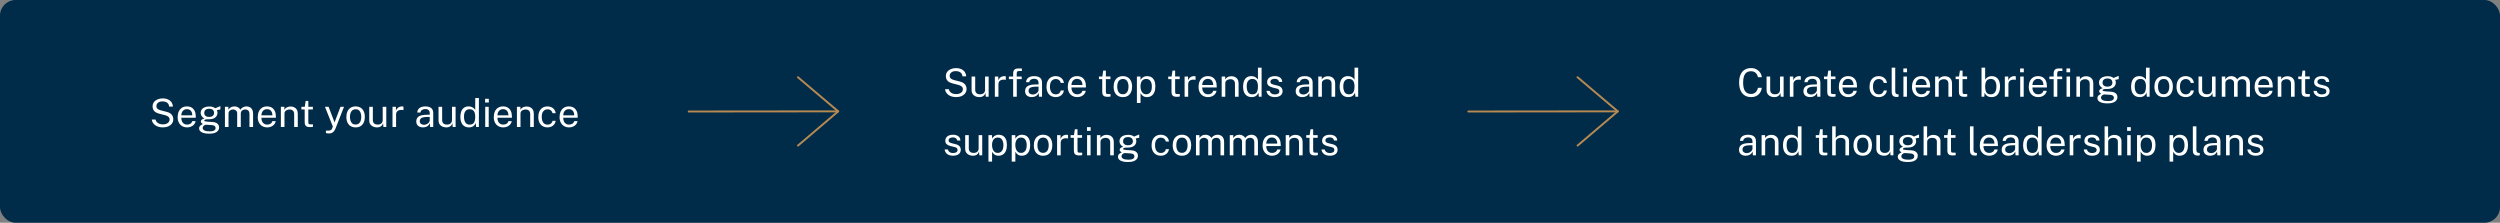
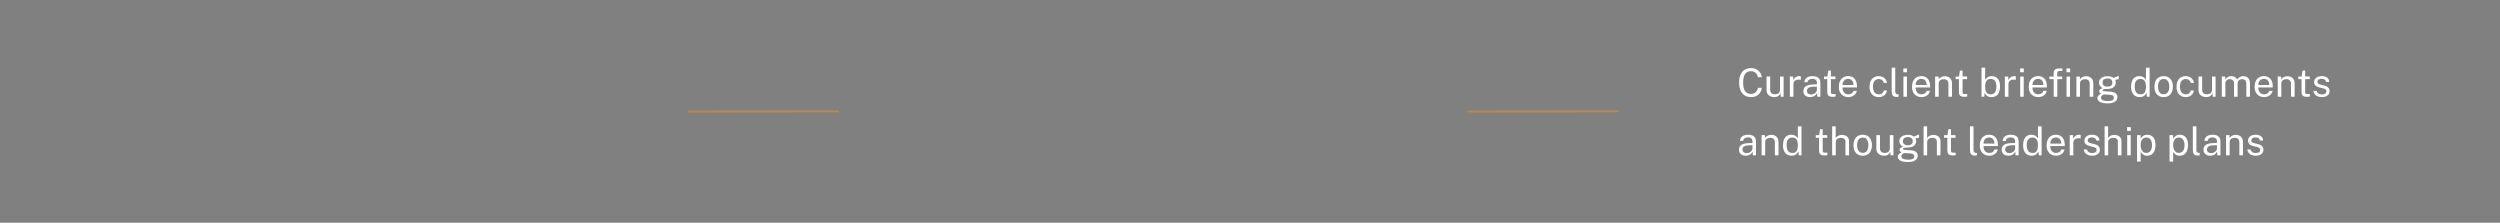
<svg xmlns="http://www.w3.org/2000/svg" width="2559" height="228" viewBox="0 0 2559 228" fill="none">
  <rect x="0" y="0" width="2559" height="228" fill="#808080" stroke="none" />
-   <rect width="2559" height="228" rx="16" fill="#002B49" />
-   <path d="M166.62 130.4C165.207 130.4 163.867 130.233 162.6 129.9C161.333 129.553 160.18 129.04 159.14 128.36C158.113 127.68 157.26 126.84 156.58 125.84C155.913 124.827 155.493 123.653 155.32 122.32H159.2C159.44 123.413 159.913 124.333 160.62 125.08C161.34 125.827 162.227 126.387 163.28 126.76C164.347 127.133 165.513 127.32 166.78 127.32C168.007 127.32 169.133 127.127 170.16 126.74C171.2 126.353 172.033 125.793 172.66 125.06C173.287 124.313 173.6 123.42 173.6 122.38C173.6 121.233 173.227 120.313 172.48 119.62C171.733 118.913 170.58 118.347 169.02 117.92L163.06 116.38C161.713 116.047 160.52 115.58 159.48 114.98C158.453 114.367 157.647 113.567 157.06 112.58C156.473 111.58 156.18 110.34 156.18 108.86C156.18 107.22 156.633 105.793 157.54 104.58C158.447 103.353 159.673 102.407 161.22 101.74C162.78 101.06 164.54 100.72 166.5 100.72C168.767 100.72 170.673 101.113 172.22 101.9C173.78 102.687 174.96 103.72 175.76 105C176.56 106.28 176.96 107.647 176.96 109.1H173.16C173.04 107.78 172.653 106.74 172 105.98C171.347 105.207 170.533 104.653 169.56 104.32C168.587 103.973 167.527 103.8 166.38 103.8C164.313 103.8 162.747 104.273 161.68 105.22C160.627 106.153 160.1 107.267 160.1 108.56C160.1 109.747 160.48 110.68 161.24 111.36C162 112.04 163.12 112.567 164.6 112.94L170.4 114.44C172.12 114.84 173.487 115.42 174.5 116.18C175.527 116.94 176.26 117.827 176.7 118.84C177.153 119.84 177.38 120.927 177.38 122.1C177.38 123.7 176.933 125.127 176.04 126.38C175.147 127.633 173.893 128.62 172.28 129.34C170.68 130.047 168.793 130.4 166.62 130.4ZM191.597 130.4C189.677 130.4 187.984 129.98 186.517 129.14C185.05 128.3 183.904 127.093 183.077 125.52C182.25 123.947 181.837 122.06 181.837 119.86C181.837 117.687 182.21 115.78 182.957 114.14C183.704 112.5 184.784 111.22 186.197 110.3C187.624 109.38 189.337 108.92 191.337 108.92C193.284 108.92 194.93 109.34 196.277 110.18C197.624 111.02 198.644 112.207 199.337 113.74C200.044 115.26 200.397 117.067 200.397 119.16V120.52H185.577C185.577 121.827 185.79 123.013 186.217 124.08C186.657 125.133 187.317 125.973 188.197 126.6C189.077 127.227 190.19 127.54 191.537 127.54C192.857 127.54 193.99 127.233 194.937 126.62C195.897 126.007 196.51 125.12 196.777 123.96H200.257C200.017 125.36 199.457 126.54 198.577 127.5C197.71 128.46 196.664 129.187 195.437 129.68C194.224 130.16 192.944 130.4 191.597 130.4ZM185.597 118.02H196.837C196.837 116.833 196.637 115.767 196.237 114.82C195.837 113.86 195.224 113.107 194.397 112.56C193.584 112 192.557 111.72 191.317 111.72C190.024 111.72 188.95 112.033 188.097 112.66C187.244 113.273 186.61 114.067 186.197 115.04C185.784 116 185.584 116.993 185.597 118.02ZM214.097 136.84C210.857 136.84 208.33 136.367 206.517 135.42C204.704 134.487 203.797 133.147 203.797 131.4C203.797 130.653 203.97 130.02 204.317 129.5C204.664 128.967 205.077 128.527 205.557 128.18C206.037 127.833 206.484 127.56 206.897 127.36C207.31 127.147 207.584 126.993 207.717 126.9C207.477 126.767 207.19 126.6 206.857 126.4C206.524 126.2 206.224 125.933 205.957 125.6C205.704 125.267 205.577 124.833 205.577 124.3C205.577 123.647 205.884 123.047 206.497 122.5C207.11 121.953 208.024 121.547 209.237 121.28C208.024 120.667 207.077 119.853 206.397 118.84C205.717 117.827 205.377 116.727 205.377 115.54C205.377 114.207 205.737 113.047 206.457 112.06C207.177 111.073 208.21 110.32 209.557 109.8C210.904 109.267 212.51 109 214.377 109C215.724 109 216.85 109.16 217.757 109.48C218.677 109.787 219.53 110.227 220.317 110.8C220.53 110.707 220.87 110.567 221.337 110.38C221.804 110.18 222.31 109.967 222.857 109.74C223.417 109.513 223.937 109.3 224.417 109.1C224.91 108.887 225.304 108.727 225.597 108.62L225.577 112.04L221.957 112.72C222.17 113.147 222.337 113.613 222.457 114.12C222.577 114.627 222.637 115.1 222.637 115.54C222.637 116.753 222.317 117.853 221.677 118.84C221.05 119.827 220.097 120.613 218.817 121.2C217.537 121.787 215.937 122.08 214.017 122.08C213.857 122.08 213.65 122.08 213.397 122.08C213.157 122.067 212.95 122.053 212.777 122.04C211.364 122.08 210.39 122.24 209.857 122.52C209.337 122.787 209.077 123.087 209.077 123.42C209.077 123.807 209.377 124.073 209.977 124.22C210.577 124.367 211.59 124.493 213.017 124.6C213.537 124.627 214.177 124.66 214.937 124.7C215.71 124.74 216.57 124.793 217.517 124.86C219.677 124.993 221.344 125.547 222.517 126.52C223.69 127.493 224.277 128.807 224.277 130.46C224.277 132.34 223.437 133.873 221.757 135.06C220.09 136.247 217.537 136.84 214.097 136.84ZM214.757 134.46C216.664 134.46 218.124 134.173 219.137 133.6C220.164 133.027 220.677 132.16 220.677 131C220.677 130.173 220.364 129.5 219.737 128.98C219.11 128.447 218.164 128.14 216.897 128.06L211.097 127.68C210.577 127.653 210.037 127.787 209.477 128.08C208.917 128.36 208.444 128.753 208.057 129.26C207.67 129.767 207.477 130.34 207.477 130.98C207.477 132.073 208.07 132.927 209.257 133.54C210.444 134.153 212.277 134.46 214.757 134.46ZM214.137 119.7C215.617 119.7 216.81 119.353 217.717 118.66C218.637 117.967 219.097 116.94 219.097 115.58C219.097 114.18 218.637 113.113 217.717 112.38C216.81 111.647 215.617 111.28 214.137 111.28C212.617 111.28 211.39 111.653 210.457 112.4C209.537 113.133 209.077 114.193 209.077 115.58C209.077 116.887 209.517 117.9 210.397 118.62C211.29 119.34 212.537 119.7 214.137 119.7ZM230.24 130V109.32H233.8V112.32C234.373 111.413 235.16 110.62 236.16 109.94C237.16 109.26 238.46 108.92 240.06 108.92C240.806 108.92 241.566 109.047 242.34 109.3C243.126 109.553 243.846 109.933 244.5 110.44C245.153 110.947 245.66 111.567 246.02 112.3C246.66 111.287 247.526 110.473 248.62 109.86C249.713 109.233 250.946 108.92 252.32 108.92C253.04 108.92 253.793 109.033 254.58 109.26C255.366 109.473 256.093 109.86 256.76 110.42C257.44 110.967 257.993 111.733 258.42 112.72C258.846 113.693 259.06 114.947 259.06 116.48V130H255.34V116.84C255.34 115.587 255.14 114.62 254.74 113.94C254.34 113.247 253.813 112.76 253.16 112.48C252.52 112.2 251.833 112.06 251.1 112.06C250.46 112.06 249.78 112.187 249.06 112.44C248.34 112.693 247.726 113.12 247.22 113.72C246.713 114.32 246.46 115.14 246.46 116.18V130H242.78V115.76C242.78 114.947 242.56 114.267 242.12 113.72C241.693 113.173 241.153 112.76 240.5 112.48C239.86 112.2 239.22 112.06 238.58 112.06C237.873 112.06 237.16 112.2 236.44 112.48C235.733 112.76 235.133 113.207 234.64 113.82C234.16 114.42 233.92 115.207 233.92 116.18V130H230.24ZM273.589 130.4C271.669 130.4 269.976 129.98 268.509 129.14C267.042 128.3 265.896 127.093 265.069 125.52C264.242 123.947 263.829 122.06 263.829 119.86C263.829 117.687 264.202 115.78 264.949 114.14C265.696 112.5 266.776 111.22 268.189 110.3C269.616 109.38 271.329 108.92 273.329 108.92C275.276 108.92 276.922 109.34 278.269 110.18C279.616 111.02 280.636 112.207 281.329 113.74C282.036 115.26 282.389 117.067 282.389 119.16V120.52H267.569C267.569 121.827 267.782 123.013 268.209 124.08C268.649 125.133 269.309 125.973 270.189 126.6C271.069 127.227 272.182 127.54 273.529 127.54C274.849 127.54 275.982 127.233 276.929 126.62C277.889 126.007 278.502 125.12 278.769 123.96H282.249C282.009 125.36 281.449 126.54 280.569 127.5C279.702 128.46 278.656 129.187 277.429 129.68C276.216 130.16 274.936 130.4 273.589 130.4ZM267.589 118.02H278.829C278.829 116.833 278.629 115.767 278.229 114.82C277.829 113.86 277.216 113.107 276.389 112.56C275.576 112 274.549 111.72 273.309 111.72C272.016 111.72 270.942 112.033 270.089 112.66C269.236 113.273 268.602 114.067 268.189 115.04C267.776 116 267.576 116.993 267.589 118.02ZM287.505 130V109.32H291.085V112.32C291.419 111.747 291.879 111.207 292.465 110.7C293.065 110.193 293.785 109.787 294.625 109.48C295.479 109.173 296.459 109.02 297.565 109.02C298.872 109.02 300.072 109.28 301.165 109.8C302.272 110.32 303.152 111.133 303.805 112.24C304.472 113.333 304.805 114.747 304.805 116.48V130H301.105V116.84C301.105 115.227 300.679 114.033 299.825 113.26C298.985 112.473 297.892 112.08 296.545 112.08C295.612 112.08 294.739 112.233 293.925 112.54C293.112 112.833 292.452 113.287 291.945 113.9C291.439 114.5 291.185 115.26 291.185 116.18V130H287.505ZM317.312 130.1C315.885 130.1 314.779 129.907 313.992 129.52C313.205 129.133 312.652 128.56 312.332 127.8C312.025 127.04 311.872 126.107 311.872 125V112.02H308.512V109.32H311.972L312.872 103.3H315.592V109.3H320.252V112.02H315.592V124.88C315.592 125.613 315.665 126.153 315.812 126.5C315.972 126.833 316.232 127.047 316.592 127.14C316.952 127.233 317.459 127.28 318.112 127.28H320.372V129.76C320.119 129.853 319.732 129.933 319.212 130C318.705 130.067 318.072 130.1 317.312 130.1ZM336.792 136.6C335.579 136.6 334.745 136.513 334.292 136.34C333.839 136.167 333.612 136.08 333.612 136.08V133.68L335.732 133.72C336.492 133.747 337.125 133.693 337.632 133.56C338.139 133.427 338.545 133.247 338.852 133.02C339.159 132.793 339.392 132.54 339.552 132.26C339.725 131.98 339.865 131.713 339.972 131.46L340.692 129.5L332.612 109.32H336.352L342.452 125.28L348.512 109.32H352.132L343.432 131.56C342.885 132.867 342.279 133.887 341.612 134.62C340.959 135.353 340.225 135.867 339.412 136.16C338.612 136.453 337.739 136.6 336.792 136.6ZM364.028 130.4C362.121 130.4 360.454 129.993 359.028 129.18C357.614 128.353 356.514 127.147 355.728 125.56C354.941 123.973 354.548 122.033 354.548 119.74C354.548 117.58 354.914 115.687 355.648 114.06C356.381 112.433 357.454 111.173 358.868 110.28C360.281 109.373 362.008 108.92 364.048 108.92C365.954 108.92 367.608 109.34 369.008 110.18C370.408 111.007 371.494 112.227 372.268 113.84C373.054 115.453 373.448 117.42 373.448 119.74C373.448 121.847 373.088 123.7 372.368 125.3C371.648 126.9 370.588 128.153 369.188 129.06C367.801 129.953 366.081 130.4 364.028 130.4ZM364.048 127.48C365.274 127.48 366.314 127.167 367.168 126.54C368.021 125.913 368.668 125.013 369.108 123.84C369.561 122.667 369.788 121.273 369.788 119.66C369.788 118.18 369.588 116.853 369.188 115.68C368.801 114.493 368.188 113.553 367.348 112.86C366.508 112.167 365.408 111.82 364.048 111.82C362.794 111.82 361.734 112.133 360.868 112.76C360.001 113.373 359.341 114.267 358.888 115.44C358.448 116.613 358.228 118.02 358.228 119.66C358.228 121.113 358.421 122.433 358.808 123.62C359.208 124.807 359.834 125.747 360.688 126.44C361.554 127.133 362.674 127.48 364.048 127.48ZM385.887 130.4C384.807 130.387 383.787 130.233 382.827 129.94C381.88 129.633 381.04 129.187 380.307 128.6C379.573 128.013 378.993 127.287 378.567 126.42C378.153 125.54 377.947 124.52 377.947 123.36V109.32H381.647V122.98C381.647 124.327 382.06 125.42 382.887 126.26C383.727 127.1 384.987 127.52 386.667 127.52C388.187 127.52 389.407 127.127 390.327 126.34C391.26 125.54 391.727 124.353 391.727 122.78V109.32H395.407V130H392.467L392.087 126.04C391.833 127.08 391.4 127.92 390.787 128.56C390.187 129.2 389.46 129.673 388.607 129.98C387.767 130.273 386.86 130.413 385.887 130.4ZM401.763 130V109.32H405.283V113.3C405.63 112.313 406.116 111.5 406.743 110.86C407.37 110.207 408.083 109.72 408.883 109.4C409.696 109.08 410.536 108.92 411.403 108.92C411.71 108.92 412.01 108.94 412.303 108.98C412.596 109.02 412.823 109.087 412.983 109.18V112.76C412.783 112.667 412.523 112.607 412.203 112.58C411.896 112.54 411.636 112.52 411.423 112.52C410.596 112.467 409.823 112.52 409.103 112.68C408.383 112.827 407.75 113.087 407.203 113.46C406.656 113.833 406.223 114.327 405.903 114.94C405.596 115.54 405.443 116.273 405.443 117.14V130H401.763ZM432.915 130.4C431.568 130.4 430.381 130.167 429.355 129.7C428.341 129.22 427.541 128.533 426.955 127.64C426.381 126.747 426.095 125.667 426.095 124.4C426.095 122.107 426.895 120.4 428.495 119.28C430.095 118.16 432.661 117.56 436.195 117.48L439.875 117.38V115.76C439.875 114.493 439.495 113.493 438.735 112.76C437.975 112.013 436.801 111.64 435.215 111.64C434.028 111.653 432.981 111.933 432.075 112.48C431.168 113.027 430.588 113.92 430.335 115.16H427.075C427.155 113.813 427.528 112.68 428.195 111.76C428.875 110.827 429.828 110.12 431.055 109.64C432.281 109.16 433.728 108.92 435.395 108.92C437.195 108.92 438.688 109.173 439.875 109.68C441.075 110.187 441.968 110.933 442.555 111.92C443.155 112.907 443.455 114.12 443.455 115.56V130H440.295L440.015 126.12C439.228 127.733 438.215 128.853 436.975 129.48C435.748 130.093 434.395 130.4 432.915 130.4ZM434.015 127.74C434.721 127.74 435.415 127.613 436.095 127.36C436.788 127.107 437.415 126.767 437.975 126.34C438.548 125.9 439.008 125.413 439.355 124.88C439.701 124.333 439.875 123.773 439.875 123.2V119.66L436.815 119.72C435.228 119.747 433.908 119.907 432.855 120.2C431.801 120.493 431.008 120.953 430.475 121.58C429.941 122.207 429.675 123.027 429.675 124.04C429.675 125.2 430.081 126.107 430.895 126.76C431.708 127.413 432.748 127.74 434.015 127.74ZM456.824 130.4C455.744 130.387 454.724 130.233 453.764 129.94C452.817 129.633 451.977 129.187 451.244 128.6C450.511 128.013 449.931 127.287 449.504 126.42C449.091 125.54 448.884 124.52 448.884 123.36V109.32H452.584V122.98C452.584 124.327 452.997 125.42 453.824 126.26C454.664 127.1 455.924 127.52 457.604 127.52C459.124 127.52 460.344 127.127 461.264 126.34C462.197 125.54 462.664 124.353 462.664 122.78V109.32H466.344V130H463.404L463.024 126.04C462.771 127.08 462.337 127.92 461.724 128.56C461.124 129.2 460.397 129.673 459.544 129.98C458.704 130.273 457.797 130.413 456.824 130.4ZM479.967 130.4C477.274 130.4 475.141 129.48 473.567 127.64C472.007 125.8 471.227 123.113 471.227 119.58C471.227 117.433 471.541 115.56 472.167 113.96C472.794 112.36 473.734 111.12 474.987 110.24C476.241 109.36 477.801 108.92 479.667 108.92C480.667 108.92 481.547 109.047 482.307 109.3C483.067 109.553 483.727 109.873 484.287 110.26C484.847 110.647 485.301 111.047 485.647 111.46C486.007 111.873 486.274 112.253 486.447 112.6V100.28H490.187V130H487.347L486.947 125.76C486.814 126.16 486.601 126.627 486.307 127.16C486.014 127.68 485.601 128.193 485.067 128.7C484.547 129.193 483.867 129.6 483.027 129.92C482.187 130.24 481.167 130.4 479.967 130.4ZM480.627 127.56C482.707 127.56 484.194 126.927 485.087 125.66C485.994 124.38 486.447 122.293 486.447 119.4C486.434 117.787 486.234 116.413 485.847 115.28C485.461 114.147 484.847 113.287 484.007 112.7C483.181 112.1 482.074 111.8 480.687 111.8C478.994 111.8 477.614 112.407 476.547 113.62C475.481 114.833 474.947 116.76 474.947 119.4C474.947 121.987 475.427 123.993 476.387 125.42C477.347 126.847 478.761 127.56 480.627 127.56ZM496.668 130V109.32H500.248V130H496.668ZM496.568 104.94V101.1H500.348V104.94H496.568ZM515.191 130.4C513.271 130.4 511.577 129.98 510.111 129.14C508.644 128.3 507.497 127.093 506.671 125.52C505.844 123.947 505.431 122.06 505.431 119.86C505.431 117.687 505.804 115.78 506.551 114.14C507.297 112.5 508.377 111.22 509.791 110.3C511.217 109.38 512.931 108.92 514.931 108.92C516.877 108.92 518.524 109.34 519.871 110.18C521.217 111.02 522.237 112.207 522.931 113.74C523.637 115.26 523.991 117.067 523.991 119.16V120.52H509.171C509.171 121.827 509.384 123.013 509.811 124.08C510.251 125.133 510.911 125.973 511.791 126.6C512.671 127.227 513.784 127.54 515.131 127.54C516.451 127.54 517.584 127.233 518.531 126.62C519.491 126.007 520.104 125.12 520.371 123.96H523.851C523.611 125.36 523.051 126.54 522.171 127.5C521.304 128.46 520.257 129.187 519.031 129.68C517.817 130.16 516.537 130.4 515.191 130.4ZM509.191 118.02H520.431C520.431 116.833 520.231 115.767 519.831 114.82C519.431 113.86 518.817 113.107 517.991 112.56C517.177 112 516.151 111.72 514.911 111.72C513.617 111.72 512.544 112.033 511.691 112.66C510.837 113.273 510.204 114.067 509.791 115.04C509.377 116 509.177 116.993 509.191 118.02ZM529.107 130V109.32H532.687V112.32C533.02 111.747 533.48 111.207 534.067 110.7C534.667 110.193 535.387 109.787 536.227 109.48C537.08 109.173 538.06 109.02 539.167 109.02C540.474 109.02 541.674 109.28 542.767 109.8C543.874 110.32 544.754 111.133 545.407 112.24C546.074 113.333 546.407 114.747 546.407 116.48V130H542.707V116.84C542.707 115.227 542.28 114.033 541.427 113.26C540.587 112.473 539.494 112.08 538.147 112.08C537.214 112.08 536.34 112.233 535.527 112.54C534.714 112.833 534.054 113.287 533.547 113.9C533.04 114.5 532.787 115.26 532.787 116.18V130H529.107ZM560.513 130.4C558.646 130.4 556.993 129.993 555.553 129.18C554.126 128.367 553.006 127.167 552.193 125.58C551.393 123.993 550.993 122.047 550.993 119.74C550.993 117.58 551.359 115.693 552.093 114.08C552.839 112.453 553.919 111.187 555.333 110.28C556.759 109.373 558.486 108.92 560.513 108.92C561.993 108.92 563.319 109.207 564.493 109.78C565.679 110.34 566.653 111.14 567.413 112.18C568.173 113.22 568.639 114.447 568.813 115.86H565.533C565.413 115.14 565.133 114.48 564.693 113.88C564.266 113.28 563.699 112.8 562.993 112.44C562.299 112.08 561.479 111.9 560.533 111.9C558.759 111.9 557.313 112.54 556.193 113.82C555.086 115.1 554.533 117.06 554.533 119.7C554.533 122.087 555.039 124 556.053 125.44C557.079 126.867 558.586 127.58 560.573 127.58C561.519 127.58 562.346 127.4 563.053 127.04C563.759 126.667 564.326 126.18 564.753 125.58C565.179 124.967 565.453 124.313 565.573 123.62H568.793C568.619 125.007 568.146 126.207 567.373 127.22C566.613 128.233 565.639 129.02 564.453 129.58C563.279 130.127 561.966 130.4 560.513 130.4ZM582.534 130.4C580.614 130.4 578.921 129.98 577.454 129.14C575.988 128.3 574.841 127.093 574.014 125.52C573.188 123.947 572.774 122.06 572.774 119.86C572.774 117.687 573.148 115.78 573.894 114.14C574.641 112.5 575.721 111.22 577.134 110.3C578.561 109.38 580.274 108.92 582.274 108.92C584.221 108.92 585.868 109.34 587.214 110.18C588.561 111.02 589.581 112.207 590.274 113.74C590.981 115.26 591.334 117.067 591.334 119.16V120.52H576.514C576.514 121.827 576.728 123.013 577.154 124.08C577.594 125.133 578.254 125.973 579.134 126.6C580.014 127.227 581.128 127.54 582.474 127.54C583.794 127.54 584.928 127.233 585.874 126.62C586.834 126.007 587.448 125.12 587.714 123.96H591.194C590.954 125.36 590.394 126.54 589.514 127.5C588.648 128.46 587.601 129.187 586.374 129.68C585.161 130.16 583.881 130.4 582.534 130.4ZM576.534 118.02H587.774C587.774 116.833 587.574 115.767 587.174 114.82C586.774 113.86 586.161 113.107 585.334 112.56C584.521 112 583.494 111.72 582.254 111.72C580.961 111.72 579.888 112.033 579.034 112.66C578.181 113.273 577.548 114.067 577.134 115.04C576.721 116 576.521 116.993 576.534 118.02Z" fill="white" />
-   <path d="M978.62 99.4C977.207 99.4 975.867 99.233 974.6 98.9C973.333 98.553 972.18 98.04 971.14 97.36C970.113 96.68 969.26 95.84 968.58 94.84C967.913 93.827 967.493 92.653 967.32 91.32H971.2C971.44 92.413 971.913 93.333 972.62 94.08C973.34 94.827 974.227 95.387 975.28 95.76C976.347 96.133 977.513 96.32 978.78 96.32C980.007 96.32 981.133 96.127 982.16 95.74C983.2 95.353 984.033 94.793 984.66 94.06C985.287 93.313 985.6 92.42 985.6 91.38C985.6 90.233 985.227 89.313 984.48 88.62C983.733 87.913 982.58 87.347 981.02 86.92L975.06 85.38C973.713 85.047 972.52 84.58 971.48 83.98C970.453 83.367 969.647 82.567 969.06 81.58C968.473 80.58 968.18 79.34 968.18 77.86C968.18 76.22 968.633 74.793 969.54 73.58C970.447 72.353 971.673 71.407 973.22 70.74C974.78 70.06 976.54 69.72 978.5 69.72C980.767 69.72 982.673 70.113 984.22 70.9C985.78 71.687 986.96 72.72 987.76 74C988.56 75.28 988.96 76.647 988.96 78.1H985.16C985.04 76.78 984.653 75.74 984 74.98C983.347 74.207 982.533 73.653 981.56 73.32C980.587 72.973 979.527 72.8 978.38 72.8C976.313 72.8 974.747 73.273 973.68 74.22C972.627 75.153 972.1 76.267 972.1 77.56C972.1 78.747 972.48 79.68 973.24 80.36C974 81.04 975.12 81.567 976.6 81.94L982.4 83.44C984.12 83.84 985.487 84.42 986.5 85.18C987.527 85.94 988.26 86.827 988.7 87.84C989.153 88.84 989.38 89.927 989.38 91.1C989.38 92.7 988.933 94.127 988.04 95.38C987.147 96.633 985.893 97.62 984.28 98.34C982.68 99.047 980.793 99.4 978.62 99.4ZM1002.46 99.4C1001.38 99.387 1000.36 99.233 999.397 98.94C998.45 98.633 997.61 98.187 996.877 97.6C996.144 97.013 995.564 96.287 995.137 95.42C994.724 94.54 994.517 93.52 994.517 92.36V78.32H998.217V91.98C998.217 93.327 998.63 94.42 999.457 95.26C1000.3 96.1 1001.56 96.52 1003.24 96.52C1004.76 96.52 1005.98 96.127 1006.9 95.34C1007.83 94.54 1008.3 93.353 1008.3 91.78V78.32H1011.98V99H1009.04L1008.66 95.04C1008.4 96.08 1007.97 96.92 1007.36 97.56C1006.76 98.2 1006.03 98.673 1005.18 98.98C1004.34 99.273 1003.43 99.413 1002.46 99.4ZM1018.33 99V78.32H1021.85V82.3C1022.2 81.313 1022.69 80.5 1023.31 79.86C1023.94 79.207 1024.65 78.72 1025.45 78.4C1026.27 78.08 1027.11 77.92 1027.97 77.92C1028.28 77.92 1028.58 77.94 1028.87 77.98C1029.17 78.02 1029.39 78.087 1029.55 78.18V81.76C1029.35 81.667 1029.09 81.607 1028.77 81.58C1028.47 81.54 1028.21 81.52 1027.99 81.52C1027.17 81.467 1026.39 81.52 1025.67 81.68C1024.95 81.827 1024.32 82.087 1023.77 82.46C1023.23 82.833 1022.79 83.327 1022.47 83.94C1022.17 84.54 1022.01 85.273 1022.01 86.14V99H1018.33ZM1037.07 99V81.02H1032.69V78.32H1037.07V75.12C1037.07 73.48 1037.48 72.233 1038.31 71.38C1039.15 70.513 1040.4 70.08 1042.07 70.08H1045.97L1045.99 72.7H1042.91C1042.06 72.7 1041.48 72.927 1041.17 73.38C1040.86 73.833 1040.71 74.52 1040.71 75.44V78.32H1045.79V81.02H1040.77V99H1037.07ZM1056.09 99.4C1054.74 99.4 1053.55 99.167 1052.53 98.7C1051.51 98.22 1050.71 97.533 1050.13 96.64C1049.55 95.747 1049.27 94.667 1049.27 93.4C1049.27 91.107 1050.07 89.4 1051.67 88.28C1053.27 87.16 1055.83 86.56 1059.37 86.48L1063.05 86.38V84.76C1063.05 83.493 1062.67 82.493 1061.91 81.76C1061.15 81.013 1059.97 80.64 1058.39 80.64C1057.2 80.653 1056.15 80.933 1055.25 81.48C1054.34 82.027 1053.76 82.92 1053.51 84.16H1050.25C1050.33 82.813 1050.7 81.68 1051.37 80.76C1052.05 79.827 1053 79.12 1054.23 78.64C1055.45 78.16 1056.9 77.92 1058.57 77.92C1060.37 77.92 1061.86 78.173 1063.05 78.68C1064.25 79.187 1065.14 79.933 1065.73 80.92C1066.33 81.907 1066.63 83.12 1066.63 84.56V99H1063.47L1063.19 95.12C1062.4 96.733 1061.39 97.853 1060.15 98.48C1058.92 99.093 1057.57 99.4 1056.09 99.4ZM1057.19 96.74C1057.89 96.74 1058.59 96.613 1059.27 96.36C1059.96 96.107 1060.59 95.767 1061.15 95.34C1061.72 94.9 1062.18 94.413 1062.53 93.88C1062.87 93.333 1063.05 92.773 1063.05 92.2V88.66L1059.99 88.72C1058.4 88.747 1057.08 88.907 1056.03 89.2C1054.97 89.493 1054.18 89.953 1053.65 90.58C1053.11 91.207 1052.85 92.027 1052.85 93.04C1052.85 94.2 1053.25 95.107 1054.07 95.76C1054.88 96.413 1055.92 96.74 1057.19 96.74ZM1080.72 99.4C1078.85 99.4 1077.2 98.993 1075.76 98.18C1074.33 97.367 1073.21 96.167 1072.4 94.58C1071.6 92.993 1071.2 91.047 1071.2 88.74C1071.2 86.58 1071.56 84.693 1072.3 83.08C1073.04 81.453 1074.12 80.187 1075.54 79.28C1076.96 78.373 1078.69 77.92 1080.72 77.92C1082.2 77.92 1083.52 78.207 1084.7 78.78C1085.88 79.34 1086.86 80.14 1087.62 81.18C1088.38 82.22 1088.84 83.447 1089.02 84.86H1085.74C1085.62 84.14 1085.34 83.48 1084.9 82.88C1084.47 82.28 1083.9 81.8 1083.2 81.44C1082.5 81.08 1081.68 80.9 1080.74 80.9C1078.96 80.9 1077.52 81.54 1076.4 82.82C1075.29 84.1 1074.74 86.06 1074.74 88.7C1074.74 91.087 1075.24 93 1076.26 94.44C1077.28 95.867 1078.79 96.58 1080.78 96.58C1081.72 96.58 1082.55 96.4 1083.26 96.04C1083.96 95.667 1084.53 95.18 1084.96 94.58C1085.38 93.967 1085.66 93.313 1085.78 92.62H1089C1088.82 94.007 1088.35 95.207 1087.58 96.22C1086.82 97.233 1085.84 98.02 1084.66 98.58C1083.48 99.127 1082.17 99.4 1080.72 99.4ZM1102.74 99.4C1100.82 99.4 1099.12 98.98 1097.66 98.14C1096.19 97.3 1095.04 96.093 1094.22 94.52C1093.39 92.947 1092.98 91.06 1092.98 88.86C1092.98 86.687 1093.35 84.78 1094.1 83.14C1094.84 81.5 1095.92 80.22 1097.34 79.3C1098.76 78.38 1100.48 77.92 1102.48 77.92C1104.42 77.92 1106.07 78.34 1107.42 79.18C1108.76 80.02 1109.78 81.207 1110.48 82.74C1111.18 84.26 1111.54 86.067 1111.54 88.16V89.52H1096.72C1096.72 90.827 1096.93 92.013 1097.36 93.08C1097.8 94.133 1098.46 94.973 1099.34 95.6C1100.22 96.227 1101.33 96.54 1102.68 96.54C1104 96.54 1105.13 96.233 1106.08 95.62C1107.04 95.007 1107.65 94.12 1107.92 92.96H1111.4C1111.16 94.36 1110.6 95.54 1109.72 96.5C1108.85 97.46 1107.8 98.187 1106.58 98.68C1105.36 99.16 1104.08 99.4 1102.74 99.4ZM1096.74 87.02H1107.98C1107.98 85.833 1107.78 84.767 1107.38 83.82C1106.98 82.86 1106.36 82.107 1105.54 81.56C1104.72 81 1103.7 80.72 1102.46 80.72C1101.16 80.72 1100.09 81.033 1099.24 81.66C1098.38 82.273 1097.75 83.067 1097.34 84.04C1096.92 85 1096.72 85.993 1096.74 87.02ZM1133.69 99.1C1132.26 99.1 1131.15 98.907 1130.37 98.52C1129.58 98.133 1129.03 97.56 1128.71 96.8C1128.4 96.04 1128.25 95.107 1128.25 94V81.02H1124.89V78.32H1128.35L1129.25 72.3H1131.97V78.3H1136.63V81.02H1131.97V93.88C1131.97 94.613 1132.04 95.153 1132.19 95.5C1132.35 95.833 1132.61 96.047 1132.97 96.14C1133.33 96.233 1133.83 96.28 1134.49 96.28H1136.75V98.76C1136.49 98.853 1136.11 98.933 1135.59 99C1135.08 99.067 1134.45 99.1 1133.69 99.1ZM1149.39 99.4C1147.48 99.4 1145.81 98.993 1144.39 98.18C1142.97 97.353 1141.87 96.147 1141.09 94.56C1140.3 92.973 1139.91 91.033 1139.91 88.74C1139.91 86.58 1140.27 84.687 1141.01 83.06C1141.74 81.433 1142.81 80.173 1144.23 79.28C1145.64 78.373 1147.37 77.92 1149.41 77.92C1151.31 77.92 1152.97 78.34 1154.37 79.18C1155.77 80.007 1156.85 81.227 1157.63 82.84C1158.41 84.453 1158.81 86.42 1158.81 88.74C1158.81 90.847 1158.45 92.7 1157.73 94.3C1157.01 95.9 1155.95 97.153 1154.55 98.06C1153.16 98.953 1151.44 99.4 1149.39 99.4ZM1149.41 96.48C1150.63 96.48 1151.67 96.167 1152.53 95.54C1153.38 94.913 1154.03 94.013 1154.47 92.84C1154.92 91.667 1155.15 90.273 1155.15 88.66C1155.15 87.18 1154.95 85.853 1154.55 84.68C1154.16 83.493 1153.55 82.553 1152.71 81.86C1151.87 81.167 1150.77 80.82 1149.41 80.82C1148.15 80.82 1147.09 81.133 1146.23 81.76C1145.36 82.373 1144.7 83.267 1144.25 84.44C1143.81 85.613 1143.59 87.02 1143.59 88.66C1143.59 90.113 1143.78 91.433 1144.17 92.62C1144.57 93.807 1145.19 94.747 1146.05 95.44C1146.91 96.133 1148.03 96.48 1149.41 96.48ZM1163.72 105.44V78.32H1167.4L1167.44 81.92C1167.68 81.493 1167.99 81.047 1168.36 80.58C1168.75 80.113 1169.22 79.68 1169.76 79.28C1170.32 78.88 1170.97 78.553 1171.7 78.3C1172.45 78.047 1173.3 77.92 1174.24 77.92C1175.9 77.92 1177.35 78.3 1178.6 79.06C1179.87 79.807 1180.86 80.953 1181.56 82.5C1182.27 84.047 1182.62 86.007 1182.62 88.38C1182.62 90.753 1182.28 92.76 1181.58 94.4C1180.9 96.027 1179.92 97.267 1178.62 98.12C1177.33 98.973 1175.77 99.4 1173.94 99.4C1173.02 99.4 1172.2 99.267 1171.48 99C1170.78 98.747 1170.16 98.413 1169.62 98C1169.1 97.573 1168.66 97.12 1168.3 96.64C1167.96 96.16 1167.67 95.7 1167.44 95.26V105.44H1163.72ZM1173.24 96.52C1174.95 96.52 1176.34 95.873 1177.42 94.58C1178.5 93.273 1179.04 91.247 1179.04 88.5C1179.04 86.14 1178.55 84.267 1177.56 82.88C1176.58 81.493 1175.14 80.8 1173.24 80.8C1171.32 80.8 1169.87 81.513 1168.88 82.94C1167.9 84.353 1167.4 86.207 1167.4 88.5C1167.4 89.98 1167.62 91.327 1168.06 92.54C1168.5 93.753 1169.16 94.72 1170.02 95.44C1170.89 96.16 1171.96 96.52 1173.24 96.52ZM1204.59 99.1C1203.16 99.1 1202.05 98.907 1201.27 98.52C1200.48 98.133 1199.93 97.56 1199.61 96.8C1199.3 96.04 1199.15 95.107 1199.15 94V81.02H1195.79V78.32H1199.25L1200.15 72.3H1202.87V78.3H1207.53V81.02H1202.87V93.88C1202.87 94.613 1202.94 95.153 1203.09 95.5C1203.25 95.833 1203.51 96.047 1203.87 96.14C1204.23 96.233 1204.73 96.28 1205.39 96.28H1207.65V98.76C1207.39 98.853 1207.01 98.933 1206.49 99C1205.98 99.067 1205.35 99.1 1204.59 99.1ZM1212.55 99V78.32H1216.07V82.3C1216.42 81.313 1216.91 80.5 1217.53 79.86C1218.16 79.207 1218.87 78.72 1219.67 78.4C1220.49 78.08 1221.33 77.92 1222.19 77.92C1222.5 77.92 1222.8 77.94 1223.09 77.98C1223.39 78.02 1223.61 78.087 1223.77 78.18V81.76C1223.57 81.667 1223.31 81.607 1222.99 81.58C1222.69 81.54 1222.43 81.52 1222.21 81.52C1221.39 81.467 1220.61 81.52 1219.89 81.68C1219.17 81.827 1218.54 82.087 1217.99 82.46C1217.45 82.833 1217.01 83.327 1216.69 83.94C1216.39 84.54 1216.23 85.273 1216.23 86.14V99H1212.55ZM1236.6 99.4C1234.68 99.4 1232.99 98.98 1231.52 98.14C1230.06 97.3 1228.91 96.093 1228.08 94.52C1227.26 92.947 1226.84 91.06 1226.84 88.86C1226.84 86.687 1227.22 84.78 1227.96 83.14C1228.71 81.5 1229.79 80.22 1231.2 79.3C1232.63 78.38 1234.34 77.92 1236.34 77.92C1238.29 77.92 1239.94 78.34 1241.28 79.18C1242.63 80.02 1243.65 81.207 1244.34 82.74C1245.05 84.26 1245.4 86.067 1245.4 88.16V89.52H1230.58C1230.58 90.827 1230.8 92.013 1231.22 93.08C1231.66 94.133 1232.32 94.973 1233.2 95.6C1234.08 96.227 1235.2 96.54 1236.54 96.54C1237.86 96.54 1239 96.233 1239.94 95.62C1240.9 95.007 1241.52 94.12 1241.78 92.96H1245.26C1245.02 94.36 1244.46 95.54 1243.58 96.5C1242.72 97.46 1241.67 98.187 1240.44 98.68C1239.23 99.16 1237.95 99.4 1236.6 99.4ZM1230.6 87.02H1241.84C1241.84 85.833 1241.64 84.767 1241.24 83.82C1240.84 82.86 1240.23 82.107 1239.4 81.56C1238.59 81 1237.56 80.72 1236.32 80.72C1235.03 80.72 1233.96 81.033 1233.1 81.66C1232.25 82.273 1231.62 83.067 1231.2 84.04C1230.79 85 1230.59 85.993 1230.6 87.02ZM1250.52 99V78.32H1254.1V81.32C1254.43 80.747 1254.89 80.207 1255.48 79.7C1256.08 79.193 1256.8 78.787 1257.64 78.48C1258.49 78.173 1259.47 78.02 1260.58 78.02C1261.89 78.02 1263.09 78.28 1264.18 78.8C1265.29 79.32 1266.17 80.133 1266.82 81.24C1267.49 82.333 1267.82 83.747 1267.82 85.48V99H1264.12V85.84C1264.12 84.227 1263.69 83.033 1262.84 82.26C1262 81.473 1260.91 81.08 1259.56 81.08C1258.63 81.08 1257.75 81.233 1256.94 81.54C1256.13 81.833 1255.47 82.287 1254.96 82.9C1254.45 83.5 1254.2 84.26 1254.2 85.18V99H1250.52ZM1281.15 99.4C1278.45 99.4 1276.32 98.48 1274.75 96.64C1273.19 94.8 1272.41 92.113 1272.41 88.58C1272.41 86.433 1272.72 84.56 1273.35 82.96C1273.97 81.36 1274.91 80.12 1276.17 79.24C1277.42 78.36 1278.98 77.92 1280.85 77.92C1281.85 77.92 1282.73 78.047 1283.49 78.3C1284.25 78.553 1284.91 78.873 1285.47 79.26C1286.03 79.647 1286.48 80.047 1286.83 80.46C1287.19 80.873 1287.45 81.253 1287.63 81.6V69.28H1291.37V99H1288.53L1288.13 94.76C1287.99 95.16 1287.78 95.627 1287.49 96.16C1287.19 96.68 1286.78 97.193 1286.25 97.7C1285.73 98.193 1285.05 98.6 1284.21 98.92C1283.37 99.24 1282.35 99.4 1281.15 99.4ZM1281.81 96.56C1283.89 96.56 1285.37 95.927 1286.27 94.66C1287.17 93.38 1287.63 91.293 1287.63 88.4C1287.61 86.787 1287.41 85.413 1287.03 84.28C1286.64 83.147 1286.03 82.287 1285.19 81.7C1284.36 81.1 1283.25 80.8 1281.87 80.8C1280.17 80.8 1278.79 81.407 1277.73 82.62C1276.66 83.833 1276.13 85.76 1276.13 88.4C1276.13 90.987 1276.61 92.993 1277.57 94.42C1278.53 95.847 1279.94 96.56 1281.81 96.56ZM1304.91 99.4C1303.47 99.4 1302.13 99.18 1300.89 98.74C1299.67 98.287 1298.65 97.587 1297.83 96.64C1297.02 95.68 1296.51 94.46 1296.31 92.98H1299.67C1299.85 93.793 1300.18 94.473 1300.67 95.02C1301.17 95.553 1301.77 95.96 1302.49 96.24C1303.23 96.507 1304.03 96.64 1304.89 96.64C1306.29 96.64 1307.42 96.38 1308.27 95.86C1309.13 95.34 1309.55 94.54 1309.55 93.46C1309.55 92.7 1309.33 92.093 1308.87 91.64C1308.43 91.173 1307.74 90.833 1306.79 90.62L1302.51 89.56C1300.85 89.16 1299.51 88.533 1298.51 87.68C1297.53 86.827 1297.03 85.633 1297.01 84.1C1297.01 82.887 1297.31 81.82 1297.89 80.9C1298.48 79.98 1299.35 79.253 1300.51 78.72C1301.69 78.187 1303.15 77.92 1304.89 77.92C1307.15 77.92 1308.96 78.427 1310.33 79.44C1311.71 80.44 1312.43 81.913 1312.49 83.86H1309.21C1309.08 82.873 1308.64 82.093 1307.89 81.52C1307.15 80.933 1306.13 80.64 1304.85 80.64C1303.55 80.64 1302.47 80.907 1301.63 81.44C1300.81 81.96 1300.39 82.773 1300.39 83.88C1300.39 84.613 1300.69 85.193 1301.27 85.62C1301.87 86.033 1302.74 86.38 1303.87 86.66L1308.03 87.7C1308.98 87.953 1309.77 88.287 1310.39 88.7C1311.02 89.113 1311.51 89.573 1311.87 90.08C1312.23 90.587 1312.49 91.12 1312.63 91.68C1312.79 92.227 1312.87 92.753 1312.87 93.26C1312.87 94.527 1312.56 95.62 1311.93 96.54C1311.31 97.447 1310.4 98.153 1309.21 98.66C1308.03 99.153 1306.59 99.4 1304.91 99.4ZM1333.08 99.4C1331.73 99.4 1330.55 99.167 1329.52 98.7C1328.51 98.22 1327.71 97.533 1327.12 96.64C1326.55 95.747 1326.26 94.667 1326.26 93.4C1326.26 91.107 1327.06 89.4 1328.66 88.28C1330.26 87.16 1332.83 86.56 1336.36 86.48L1340.04 86.38V84.76C1340.04 83.493 1339.66 82.493 1338.9 81.76C1338.14 81.013 1336.97 80.64 1335.38 80.64C1334.19 80.653 1333.15 80.933 1332.24 81.48C1331.33 82.027 1330.75 82.92 1330.5 84.16H1327.24C1327.32 82.813 1327.69 81.68 1328.36 80.76C1329.04 79.827 1329.99 79.12 1331.22 78.64C1332.45 78.16 1333.89 77.92 1335.56 77.92C1337.36 77.92 1338.85 78.173 1340.04 78.68C1341.24 79.187 1342.13 79.933 1342.72 80.92C1343.32 81.907 1343.62 83.12 1343.62 84.56V99H1340.46L1340.18 95.12C1339.39 96.733 1338.38 97.853 1337.14 98.48C1335.91 99.093 1334.56 99.4 1333.08 99.4ZM1334.18 96.74C1334.89 96.74 1335.58 96.613 1336.26 96.36C1336.95 96.107 1337.58 95.767 1338.14 95.34C1338.71 94.9 1339.17 94.413 1339.52 93.88C1339.87 93.333 1340.04 92.773 1340.04 92.2V88.66L1336.98 88.72C1335.39 88.747 1334.07 88.907 1333.02 89.2C1331.97 89.493 1331.17 89.953 1330.64 90.58C1330.11 91.207 1329.84 92.027 1329.84 93.04C1329.84 94.2 1330.25 95.107 1331.06 95.76C1331.87 96.413 1332.91 96.74 1334.18 96.74ZM1349.39 99V78.32H1352.97V81.32C1353.3 80.747 1353.76 80.207 1354.35 79.7C1354.95 79.193 1355.67 78.787 1356.51 78.48C1357.36 78.173 1358.34 78.02 1359.45 78.02C1360.75 78.02 1361.95 78.28 1363.05 78.8C1364.15 79.32 1365.03 80.133 1365.69 81.24C1366.35 82.333 1366.69 83.747 1366.69 85.48V99H1362.99V85.84C1362.99 84.227 1362.56 83.033 1361.71 82.26C1360.87 81.473 1359.77 81.08 1358.43 81.08C1357.49 81.08 1356.62 81.233 1355.81 81.54C1354.99 81.833 1354.33 82.287 1353.83 82.9C1353.32 83.5 1353.07 84.26 1353.07 85.18V99H1349.39ZM1380.01 99.4C1377.32 99.4 1375.19 98.48 1373.61 96.64C1372.05 94.8 1371.27 92.113 1371.27 88.58C1371.27 86.433 1371.59 84.56 1372.21 82.96C1372.84 81.36 1373.78 80.12 1375.03 79.24C1376.29 78.36 1377.85 77.92 1379.71 77.92C1380.71 77.92 1381.59 78.047 1382.35 78.3C1383.11 78.553 1383.77 78.873 1384.33 79.26C1384.89 79.647 1385.35 80.047 1385.69 80.46C1386.05 80.873 1386.32 81.253 1386.49 81.6V69.28H1390.23V99H1387.39L1386.99 94.76C1386.86 95.16 1386.65 95.627 1386.35 96.16C1386.06 96.68 1385.65 97.193 1385.11 97.7C1384.59 98.193 1383.91 98.6 1383.07 98.92C1382.23 99.24 1381.21 99.4 1380.01 99.4ZM1380.67 96.56C1382.75 96.56 1384.24 95.927 1385.13 94.66C1386.04 93.38 1386.49 91.293 1386.49 88.4C1386.48 86.787 1386.28 85.413 1385.89 84.28C1385.51 83.147 1384.89 82.287 1384.05 81.7C1383.23 81.1 1382.12 80.8 1380.73 80.8C1379.04 80.8 1377.66 81.407 1376.59 82.62C1375.53 83.833 1374.99 85.76 1374.99 88.4C1374.99 90.987 1375.47 92.993 1376.43 94.42C1377.39 95.847 1378.81 96.56 1380.67 96.56ZM975.5 159.4C974.06 159.4 972.72 159.18 971.48 158.74C970.253 158.287 969.233 157.587 968.42 156.64C967.607 155.68 967.1 154.46 966.9 152.98H970.26C970.433 153.793 970.767 154.473 971.26 155.02C971.753 155.553 972.36 155.96 973.08 156.24C973.813 156.507 974.613 156.64 975.48 156.64C976.88 156.64 978.007 156.38 978.86 155.86C979.713 155.34 980.14 154.54 980.14 153.46C980.14 152.7 979.913 152.093 979.46 151.64C979.02 151.173 978.327 150.833 977.38 150.62L973.1 149.56C971.433 149.16 970.1 148.533 969.1 147.68C968.113 146.827 967.613 145.633 967.6 144.1C967.6 142.887 967.893 141.82 968.48 140.9C969.067 139.98 969.94 139.253 971.1 138.72C972.273 138.187 973.733 137.92 975.48 137.92C977.733 137.92 979.547 138.427 980.92 139.44C982.293 140.44 983.013 141.913 983.08 143.86H979.8C979.667 142.873 979.227 142.093 978.48 141.52C977.733 140.933 976.72 140.64 975.44 140.64C974.133 140.64 973.06 140.907 972.22 141.44C971.393 141.96 970.98 142.773 970.98 143.88C970.98 144.613 971.273 145.193 971.86 145.62C972.46 146.033 973.327 146.38 974.46 146.66L978.62 147.7C979.567 147.953 980.353 148.287 980.98 148.7C981.607 149.113 982.1 149.573 982.46 150.08C982.82 150.587 983.073 151.12 983.22 151.68C983.38 152.227 983.46 152.753 983.46 153.26C983.46 154.527 983.147 155.62 982.52 156.54C981.893 157.447 980.987 158.153 979.8 158.66C978.613 159.153 977.18 159.4 975.5 159.4ZM995.894 159.4C994.814 159.387 993.794 159.233 992.834 158.94C991.888 158.633 991.048 158.187 990.314 157.6C989.581 157.013 989.001 156.287 988.574 155.42C988.161 154.54 987.954 153.52 987.954 152.36V138.32H991.654V151.98C991.654 153.327 992.068 154.42 992.894 155.26C993.734 156.1 994.994 156.52 996.674 156.52C998.194 156.52 999.414 156.127 1000.33 155.34C1001.27 154.54 1001.73 153.353 1001.73 151.78V138.32H1005.41V159H1002.47L1002.09 155.04C1001.84 156.08 1001.41 156.92 1000.79 157.56C1000.19 158.2 999.468 158.673 998.614 158.98C997.774 159.273 996.868 159.413 995.894 159.4ZM1011.77 165.44V138.32H1015.45L1015.49 141.92C1015.73 141.493 1016.04 141.047 1016.41 140.58C1016.8 140.113 1017.26 139.68 1017.81 139.28C1018.37 138.88 1019.02 138.553 1019.75 138.3C1020.5 138.047 1021.34 137.92 1022.29 137.92C1023.94 137.92 1025.4 138.3 1026.65 139.06C1027.92 139.807 1028.9 140.953 1029.61 142.5C1030.32 144.047 1030.67 146.007 1030.67 148.38C1030.67 150.753 1030.32 152.76 1029.63 154.4C1028.95 156.027 1027.96 157.267 1026.67 158.12C1025.38 158.973 1023.82 159.4 1021.99 159.4C1021.07 159.4 1020.25 159.267 1019.53 159C1018.82 158.747 1018.2 158.413 1017.67 158C1017.15 157.573 1016.71 157.12 1016.35 156.64C1016 156.16 1015.72 155.7 1015.49 155.26V165.44H1011.77ZM1021.29 156.52C1023 156.52 1024.39 155.873 1025.47 154.58C1026.55 153.273 1027.09 151.247 1027.09 148.5C1027.09 146.14 1026.6 144.267 1025.61 142.88C1024.62 141.493 1023.18 140.8 1021.29 140.8C1019.37 140.8 1017.92 141.513 1016.93 142.94C1015.94 144.353 1015.45 146.207 1015.45 148.5C1015.45 149.98 1015.67 151.327 1016.11 152.54C1016.55 153.753 1017.2 154.72 1018.07 155.44C1018.94 156.16 1020.01 156.52 1021.29 156.52ZM1035.6 165.44V138.32H1039.28L1039.32 141.92C1039.56 141.493 1039.87 141.047 1040.24 140.58C1040.63 140.113 1041.09 139.68 1041.64 139.28C1042.2 138.88 1042.85 138.553 1043.58 138.3C1044.33 138.047 1045.17 137.92 1046.12 137.92C1047.77 137.92 1049.23 138.3 1050.48 139.06C1051.75 139.807 1052.73 140.953 1053.44 142.5C1054.15 144.047 1054.5 146.007 1054.5 148.38C1054.5 150.753 1054.15 152.76 1053.46 154.4C1052.78 156.027 1051.79 157.267 1050.5 158.12C1049.21 158.973 1047.65 159.4 1045.82 159.4C1044.9 159.4 1044.08 159.267 1043.36 159C1042.65 158.747 1042.03 158.413 1041.5 158C1040.98 157.573 1040.54 157.12 1040.18 156.64C1039.83 156.16 1039.55 155.7 1039.32 155.26V165.44H1035.6ZM1045.12 156.52C1046.83 156.52 1048.22 155.873 1049.3 154.58C1050.38 153.273 1050.92 151.247 1050.92 148.5C1050.92 146.14 1050.43 144.267 1049.44 142.88C1048.45 141.493 1047.01 140.8 1045.12 140.8C1043.2 140.8 1041.75 141.513 1040.76 142.94C1039.77 144.353 1039.28 146.207 1039.28 148.5C1039.28 149.98 1039.5 151.327 1039.94 152.54C1040.38 153.753 1041.03 154.72 1041.9 155.44C1042.77 156.16 1043.84 156.52 1045.12 156.52ZM1067.71 159.4C1065.8 159.4 1064.13 158.993 1062.71 158.18C1061.29 157.353 1060.19 156.147 1059.41 154.56C1058.62 152.973 1058.23 151.033 1058.23 148.74C1058.23 146.58 1058.59 144.687 1059.33 143.06C1060.06 141.433 1061.13 140.173 1062.55 139.28C1063.96 138.373 1065.69 137.92 1067.73 137.92C1069.63 137.92 1071.29 138.34 1072.69 139.18C1074.09 140.007 1075.17 141.227 1075.95 142.84C1076.73 144.453 1077.13 146.42 1077.13 148.74C1077.13 150.847 1076.77 152.7 1076.05 154.3C1075.33 155.9 1074.27 157.153 1072.87 158.06C1071.48 158.953 1069.76 159.4 1067.71 159.4ZM1067.73 156.48C1068.95 156.48 1069.99 156.167 1070.85 155.54C1071.7 154.913 1072.35 154.013 1072.79 152.84C1073.24 151.667 1073.47 150.273 1073.47 148.66C1073.47 147.18 1073.27 145.853 1072.87 144.68C1072.48 143.493 1071.87 142.553 1071.03 141.86C1070.19 141.167 1069.09 140.82 1067.73 140.82C1066.47 140.82 1065.41 141.133 1064.55 141.76C1063.68 142.373 1063.02 143.267 1062.57 144.44C1062.13 145.613 1061.91 147.02 1061.91 148.66C1061.91 150.113 1062.1 151.433 1062.49 152.62C1062.89 153.807 1063.51 154.747 1064.37 155.44C1065.23 156.133 1066.35 156.48 1067.73 156.48ZM1082.04 159V138.32H1085.56V142.3C1085.91 141.313 1086.4 140.5 1087.02 139.86C1087.65 139.207 1088.36 138.72 1089.16 138.4C1089.98 138.08 1090.82 137.92 1091.68 137.92C1091.99 137.92 1092.29 137.94 1092.58 137.98C1092.88 138.02 1093.1 138.087 1093.26 138.18V141.76C1093.06 141.667 1092.8 141.607 1092.48 141.58C1092.18 141.54 1091.92 141.52 1091.7 141.52C1090.88 141.467 1090.1 141.52 1089.38 141.68C1088.66 141.827 1088.03 142.087 1087.48 142.46C1086.94 142.833 1086.5 143.327 1086.18 143.94C1085.88 144.54 1085.72 145.273 1085.72 146.14V159H1082.04ZM1104.66 159.1C1103.24 159.1 1102.13 158.907 1101.34 158.52C1100.56 158.133 1100 157.56 1099.68 156.8C1099.38 156.04 1099.22 155.107 1099.22 154V141.02H1095.86V138.32H1099.32L1100.22 132.3H1102.94V138.3H1107.6V141.02H1102.94V153.88C1102.94 154.613 1103.02 155.153 1103.16 155.5C1103.32 155.833 1103.58 156.047 1103.94 156.14C1104.3 156.233 1104.81 156.28 1105.46 156.28H1107.72V158.76C1107.47 158.853 1107.08 158.933 1106.56 159C1106.06 159.067 1105.42 159.1 1104.66 159.1ZM1112.73 159V138.32H1116.31V159H1112.73ZM1112.63 133.94V130.1H1116.41V133.94H1112.63ZM1122.79 159V138.32H1126.37V141.32C1126.7 140.747 1127.16 140.207 1127.75 139.7C1128.35 139.193 1129.07 138.787 1129.91 138.48C1130.76 138.173 1131.74 138.02 1132.85 138.02C1134.15 138.02 1135.35 138.28 1136.45 138.8C1137.55 139.32 1138.43 140.133 1139.09 141.24C1139.75 142.333 1140.09 143.747 1140.09 145.48V159H1136.39V145.84C1136.39 144.227 1135.96 143.033 1135.11 142.26C1134.27 141.473 1133.17 141.08 1131.83 141.08C1130.89 141.08 1130.02 141.233 1129.21 141.54C1128.39 141.833 1127.73 142.287 1127.23 142.9C1126.72 143.5 1126.47 144.26 1126.47 145.18V159H1122.79ZM1154.61 165.84C1151.37 165.84 1148.85 165.367 1147.03 164.42C1145.22 163.487 1144.31 162.147 1144.31 160.4C1144.31 159.653 1144.49 159.02 1144.83 158.5C1145.18 157.967 1145.59 157.527 1146.07 157.18C1146.55 156.833 1147 156.56 1147.41 156.36C1147.83 156.147 1148.1 155.993 1148.23 155.9C1147.99 155.767 1147.71 155.6 1147.37 155.4C1147.04 155.2 1146.74 154.933 1146.47 154.6C1146.22 154.267 1146.09 153.833 1146.09 153.3C1146.09 152.647 1146.4 152.047 1147.01 151.5C1147.63 150.953 1148.54 150.547 1149.75 150.28C1148.54 149.667 1147.59 148.853 1146.91 147.84C1146.23 146.827 1145.89 145.727 1145.89 144.54C1145.89 143.207 1146.25 142.047 1146.97 141.06C1147.69 140.073 1148.73 139.32 1150.07 138.8C1151.42 138.267 1153.03 138 1154.89 138C1156.24 138 1157.37 138.16 1158.27 138.48C1159.19 138.787 1160.05 139.227 1160.83 139.8C1161.05 139.707 1161.39 139.567 1161.85 139.38C1162.32 139.18 1162.83 138.967 1163.37 138.74C1163.93 138.513 1164.45 138.3 1164.93 138.1C1165.43 137.887 1165.82 137.727 1166.11 137.62L1166.09 141.04L1162.47 141.72C1162.69 142.147 1162.85 142.613 1162.97 143.12C1163.09 143.627 1163.15 144.1 1163.15 144.54C1163.15 145.753 1162.83 146.853 1162.19 147.84C1161.57 148.827 1160.61 149.613 1159.33 150.2C1158.05 150.787 1156.45 151.08 1154.53 151.08C1154.37 151.08 1154.17 151.08 1153.91 151.08C1153.67 151.067 1153.47 151.053 1153.29 151.04C1151.88 151.08 1150.91 151.24 1150.37 151.52C1149.85 151.787 1149.59 152.087 1149.59 152.42C1149.59 152.807 1149.89 153.073 1150.49 153.22C1151.09 153.367 1152.11 153.493 1153.53 153.6C1154.05 153.627 1154.69 153.66 1155.45 153.7C1156.23 153.74 1157.09 153.793 1158.03 153.86C1160.19 153.993 1161.86 154.547 1163.03 155.52C1164.21 156.493 1164.79 157.807 1164.79 159.46C1164.79 161.34 1163.95 162.873 1162.27 164.06C1160.61 165.247 1158.05 165.84 1154.61 165.84ZM1155.27 163.46C1157.18 163.46 1158.64 163.173 1159.65 162.6C1160.68 162.027 1161.19 161.16 1161.19 160C1161.19 159.173 1160.88 158.5 1160.25 157.98C1159.63 157.447 1158.68 157.14 1157.41 157.06L1151.61 156.68C1151.09 156.653 1150.55 156.787 1149.99 157.08C1149.43 157.36 1148.96 157.753 1148.57 158.26C1148.19 158.767 1147.99 159.34 1147.99 159.98C1147.99 161.073 1148.59 161.927 1149.77 162.54C1150.96 163.153 1152.79 163.46 1155.27 163.46ZM1154.65 148.7C1156.13 148.7 1157.33 148.353 1158.23 147.66C1159.15 146.967 1159.61 145.94 1159.61 144.58C1159.61 143.18 1159.15 142.113 1158.23 141.38C1157.33 140.647 1156.13 140.28 1154.65 140.28C1153.13 140.28 1151.91 140.653 1150.97 141.4C1150.05 142.133 1149.59 143.193 1149.59 144.58C1149.59 145.887 1150.03 146.9 1150.91 147.62C1151.81 148.34 1153.05 148.7 1154.65 148.7ZM1188.29 159.4C1186.43 159.4 1184.77 158.993 1183.33 158.18C1181.91 157.367 1180.79 156.167 1179.97 154.58C1179.17 152.993 1178.77 151.047 1178.77 148.74C1178.77 146.58 1179.14 144.693 1179.87 143.08C1180.62 141.453 1181.7 140.187 1183.11 139.28C1184.54 138.373 1186.27 137.92 1188.29 137.92C1189.77 137.92 1191.1 138.207 1192.27 138.78C1193.46 139.34 1194.43 140.14 1195.19 141.18C1195.95 142.22 1196.42 143.447 1196.59 144.86H1193.31C1193.19 144.14 1192.91 143.48 1192.47 142.88C1192.05 142.28 1191.48 141.8 1190.77 141.44C1190.08 141.08 1189.26 140.9 1188.31 140.9C1186.54 140.9 1185.09 141.54 1183.97 142.82C1182.87 144.1 1182.31 146.06 1182.31 148.7C1182.31 151.087 1182.82 153 1183.83 154.44C1184.86 155.867 1186.37 156.58 1188.35 156.58C1189.3 156.58 1190.13 156.4 1190.83 156.04C1191.54 155.667 1192.11 155.18 1192.53 154.58C1192.96 153.967 1193.23 153.313 1193.35 152.62H1196.57C1196.4 154.007 1195.93 155.207 1195.15 156.22C1194.39 157.233 1193.42 158.02 1192.23 158.58C1191.06 159.127 1189.75 159.4 1188.29 159.4ZM1209.86 159.4C1207.95 159.4 1206.28 158.993 1204.86 158.18C1203.44 157.353 1202.34 156.147 1201.56 154.56C1200.77 152.973 1200.38 151.033 1200.38 148.74C1200.38 146.58 1200.74 144.687 1201.48 143.06C1202.21 141.433 1203.28 140.173 1204.7 139.28C1206.11 138.373 1207.84 137.92 1209.88 137.92C1211.78 137.92 1213.44 138.34 1214.84 139.18C1216.24 140.007 1217.32 141.227 1218.1 142.84C1218.88 144.453 1219.28 146.42 1219.28 148.74C1219.28 150.847 1218.92 152.7 1218.2 154.3C1217.48 155.9 1216.42 157.153 1215.02 158.06C1213.63 158.953 1211.91 159.4 1209.86 159.4ZM1209.88 156.48C1211.1 156.48 1212.14 156.167 1213 155.54C1213.85 154.913 1214.5 154.013 1214.94 152.84C1215.39 151.667 1215.62 150.273 1215.62 148.66C1215.62 147.18 1215.42 145.853 1215.02 144.68C1214.63 143.493 1214.02 142.553 1213.18 141.86C1212.34 141.167 1211.24 140.82 1209.88 140.82C1208.62 140.82 1207.56 141.133 1206.7 141.76C1205.83 142.373 1205.17 143.267 1204.72 144.44C1204.28 145.613 1204.06 147.02 1204.06 148.66C1204.06 150.113 1204.25 151.433 1204.64 152.62C1205.04 153.807 1205.66 154.747 1206.52 155.44C1207.38 156.133 1208.5 156.48 1209.88 156.48ZM1224.19 159V138.32H1227.75V141.32C1228.33 140.413 1229.11 139.62 1230.11 138.94C1231.11 138.26 1232.41 137.92 1234.01 137.92C1234.76 137.92 1235.52 138.047 1236.29 138.3C1237.08 138.553 1237.8 138.933 1238.45 139.44C1239.11 139.947 1239.61 140.567 1239.97 141.3C1240.61 140.287 1241.48 139.473 1242.57 138.86C1243.67 138.233 1244.9 137.92 1246.27 137.92C1246.99 137.92 1247.75 138.033 1248.53 138.26C1249.32 138.473 1250.05 138.86 1250.71 139.42C1251.39 139.967 1251.95 140.733 1252.37 141.72C1252.8 142.693 1253.01 143.947 1253.01 145.48V159H1249.29V145.84C1249.29 144.587 1249.09 143.62 1248.69 142.94C1248.29 142.247 1247.77 141.76 1247.11 141.48C1246.47 141.2 1245.79 141.06 1245.05 141.06C1244.41 141.06 1243.73 141.187 1243.01 141.44C1242.29 141.693 1241.68 142.12 1241.17 142.72C1240.67 143.32 1240.41 144.14 1240.41 145.18V159H1236.73V144.76C1236.73 143.947 1236.51 143.267 1236.07 142.72C1235.65 142.173 1235.11 141.76 1234.45 141.48C1233.81 141.2 1233.17 141.06 1232.53 141.06C1231.83 141.06 1231.11 141.2 1230.39 141.48C1229.69 141.76 1229.09 142.207 1228.59 142.82C1228.11 143.42 1227.87 144.207 1227.87 145.18V159H1224.19ZM1258.8 159V138.32H1262.36V141.32C1262.94 140.413 1263.72 139.62 1264.72 138.94C1265.72 138.26 1267.02 137.92 1268.62 137.92C1269.37 137.92 1270.13 138.047 1270.9 138.3C1271.69 138.553 1272.41 138.933 1273.06 139.44C1273.72 139.947 1274.22 140.567 1274.58 141.3C1275.22 140.287 1276.09 139.473 1277.18 138.86C1278.28 138.233 1279.51 137.92 1280.88 137.92C1281.6 137.92 1282.36 138.033 1283.14 138.26C1283.93 138.473 1284.66 138.86 1285.32 139.42C1286 139.967 1286.56 140.733 1286.98 141.72C1287.41 142.693 1287.62 143.947 1287.62 145.48V159H1283.9V145.84C1283.9 144.587 1283.7 143.62 1283.3 142.94C1282.9 142.247 1282.38 141.76 1281.72 141.48C1281.08 141.2 1280.4 141.06 1279.66 141.06C1279.02 141.06 1278.34 141.187 1277.62 141.44C1276.9 141.693 1276.29 142.12 1275.78 142.72C1275.28 143.32 1275.02 144.14 1275.02 145.18V159H1271.34V144.76C1271.34 143.947 1271.12 143.267 1270.68 142.72C1270.26 142.173 1269.72 141.76 1269.06 141.48C1268.42 141.2 1267.78 141.06 1267.14 141.06C1266.44 141.06 1265.72 141.2 1265 141.48C1264.3 141.76 1263.7 142.207 1263.2 142.82C1262.72 143.42 1262.48 144.207 1262.48 145.18V159H1258.8ZM1302.15 159.4C1300.23 159.4 1298.54 158.98 1297.07 158.14C1295.6 157.3 1294.46 156.093 1293.63 154.52C1292.8 152.947 1292.39 151.06 1292.39 148.86C1292.39 146.687 1292.76 144.78 1293.51 143.14C1294.26 141.5 1295.34 140.22 1296.75 139.3C1298.18 138.38 1299.89 137.92 1301.89 137.92C1303.84 137.92 1305.48 138.34 1306.83 139.18C1308.18 140.02 1309.2 141.207 1309.89 142.74C1310.6 144.26 1310.95 146.067 1310.95 148.16V149.52H1296.13C1296.13 150.827 1296.34 152.013 1296.77 153.08C1297.21 154.133 1297.87 154.973 1298.75 155.6C1299.63 156.227 1300.74 156.54 1302.09 156.54C1303.41 156.54 1304.54 156.233 1305.49 155.62C1306.45 155.007 1307.06 154.12 1307.33 152.96H1310.81C1310.57 154.36 1310.01 155.54 1309.13 156.5C1308.26 157.46 1307.22 158.187 1305.99 158.68C1304.78 159.16 1303.5 159.4 1302.15 159.4ZM1296.15 147.02H1307.39C1307.39 145.833 1307.19 144.767 1306.79 143.82C1306.39 142.86 1305.78 142.107 1304.95 141.56C1304.14 141 1303.11 140.72 1301.87 140.72C1300.58 140.72 1299.5 141.033 1298.65 141.66C1297.8 142.273 1297.16 143.067 1296.75 144.04C1296.34 145 1296.14 145.993 1296.15 147.02ZM1316.07 159V138.32H1319.65V141.32C1319.98 140.747 1320.44 140.207 1321.03 139.7C1321.63 139.193 1322.35 138.787 1323.19 138.48C1324.04 138.173 1325.02 138.02 1326.13 138.02C1327.43 138.02 1328.63 138.28 1329.73 138.8C1330.83 139.32 1331.71 140.133 1332.37 141.24C1333.03 142.333 1333.37 143.747 1333.37 145.48V159H1329.67V145.84C1329.67 144.227 1329.24 143.033 1328.39 142.26C1327.55 141.473 1326.45 141.08 1325.11 141.08C1324.17 141.08 1323.3 141.233 1322.49 141.54C1321.67 141.833 1321.01 142.287 1320.51 142.9C1320 143.5 1319.75 144.26 1319.75 145.18V159H1316.07ZM1345.87 159.1C1344.45 159.1 1343.34 158.907 1342.55 158.52C1341.77 158.133 1341.21 157.56 1340.89 156.8C1340.59 156.04 1340.43 155.107 1340.43 154V141.02H1337.07V138.32H1340.53L1341.43 132.3H1344.15V138.3H1348.81V141.02H1344.15V153.88C1344.15 154.613 1344.23 155.153 1344.37 155.5C1344.53 155.833 1344.79 156.047 1345.15 156.14C1345.51 156.233 1346.02 156.28 1346.67 156.28H1348.93V158.76C1348.68 158.853 1348.29 158.933 1347.77 159C1347.27 159.067 1346.63 159.1 1345.87 159.1ZM1361.2 159.4C1359.76 159.4 1358.42 159.18 1357.18 158.74C1355.96 158.287 1354.94 157.587 1354.12 156.64C1353.31 155.68 1352.8 154.46 1352.6 152.98H1355.96C1356.14 153.793 1356.47 154.473 1356.96 155.02C1357.46 155.553 1358.06 155.96 1358.78 156.24C1359.52 156.507 1360.32 156.64 1361.18 156.64C1362.58 156.64 1363.71 156.38 1364.56 155.86C1365.42 155.34 1365.84 154.54 1365.84 153.46C1365.84 152.7 1365.62 152.093 1365.16 151.64C1364.72 151.173 1364.03 150.833 1363.08 150.62L1358.8 149.56C1357.14 149.16 1355.8 148.533 1354.8 147.68C1353.82 146.827 1353.32 145.633 1353.3 144.1C1353.3 142.887 1353.6 141.82 1354.18 140.9C1354.77 139.98 1355.64 139.253 1356.8 138.72C1357.98 138.187 1359.44 137.92 1361.18 137.92C1363.44 137.92 1365.25 138.427 1366.62 139.44C1368 140.44 1368.72 141.913 1368.78 143.86H1365.5C1365.37 142.873 1364.93 142.093 1364.18 141.52C1363.44 140.933 1362.42 140.64 1361.14 140.64C1359.84 140.64 1358.76 140.907 1357.92 141.44C1357.1 141.96 1356.68 142.773 1356.68 143.88C1356.68 144.613 1356.98 145.193 1357.56 145.62C1358.16 146.033 1359.03 146.38 1360.16 146.66L1364.32 147.7C1365.27 147.953 1366.06 148.287 1366.68 148.7C1367.31 149.113 1367.8 149.573 1368.16 150.08C1368.52 150.587 1368.78 151.12 1368.92 151.68C1369.08 152.227 1369.16 152.753 1369.16 153.26C1369.16 154.527 1368.85 155.62 1368.22 156.54C1367.6 157.447 1366.69 158.153 1365.5 158.66C1364.32 159.153 1362.88 159.4 1361.2 159.4Z" fill="white" />
  <path d="M1792.46 99.4C1789.86 99.4 1787.64 98.807 1785.8 97.62C1783.97 96.433 1782.57 94.727 1781.6 92.5C1780.64 90.273 1780.16 87.587 1780.16 84.44C1780.16 81.307 1780.64 78.64 1781.6 76.44C1782.56 74.24 1783.95 72.567 1785.78 71.42C1787.62 70.26 1789.85 69.68 1792.46 69.68C1794.5 69.68 1796.31 70.107 1797.88 70.96C1799.45 71.8 1800.72 72.927 1801.68 74.34C1802.64 75.753 1803.21 77.307 1803.38 79H1799.44C1799.23 77.867 1798.82 76.84 1798.22 75.92C1797.62 75 1796.83 74.267 1795.86 73.72C1794.89 73.173 1793.72 72.9 1792.36 72.9C1790.61 72.9 1789.13 73.313 1787.92 74.14C1786.72 74.953 1785.81 76.213 1785.18 77.92C1784.57 79.627 1784.26 81.813 1784.26 84.48C1784.26 88.507 1784.95 91.467 1786.32 93.36C1787.71 95.24 1789.72 96.18 1792.36 96.18C1793.72 96.18 1794.89 95.893 1795.86 95.32C1796.83 94.747 1797.62 93.98 1798.22 93.02C1798.82 92.06 1799.23 91.02 1799.44 89.9H1803.38C1803.23 91.127 1802.9 92.313 1802.38 93.46C1801.87 94.593 1801.17 95.607 1800.28 96.5C1799.39 97.393 1798.29 98.1 1796.98 98.62C1795.69 99.14 1794.18 99.4 1792.46 99.4ZM1816.2 99.4C1815.12 99.387 1814.1 99.233 1813.14 98.94C1812.19 98.633 1811.35 98.187 1810.62 97.6C1809.89 97.013 1809.31 96.287 1808.88 95.42C1808.47 94.54 1808.26 93.52 1808.26 92.36V78.32H1811.96V91.98C1811.96 93.327 1812.37 94.42 1813.2 95.26C1814.04 96.1 1815.3 96.52 1816.98 96.52C1818.5 96.52 1819.72 96.127 1820.64 95.34C1821.57 94.54 1822.04 93.353 1822.04 91.78V78.32H1825.72V99H1822.78L1822.4 95.04C1822.15 96.08 1821.71 96.92 1821.1 97.56C1820.5 98.2 1819.77 98.673 1818.92 98.98C1818.08 99.273 1817.17 99.413 1816.2 99.4ZM1832.08 99V78.32H1835.6V82.3C1835.94 81.313 1836.43 80.5 1837.06 79.86C1837.68 79.207 1838.4 78.72 1839.2 78.4C1840.01 78.08 1840.85 77.92 1841.72 77.92C1842.02 77.92 1842.32 77.94 1842.62 77.98C1842.91 78.02 1843.14 78.087 1843.3 78.18V81.76C1843.1 81.667 1842.84 81.607 1842.52 81.58C1842.21 81.54 1841.95 81.52 1841.74 81.52C1840.91 81.467 1840.14 81.52 1839.42 81.68C1838.7 81.827 1838.06 82.087 1837.52 82.46C1836.97 82.833 1836.54 83.327 1836.22 83.94C1835.91 84.54 1835.76 85.273 1835.76 86.14V99H1832.08ZM1852.8 99.4C1851.45 99.4 1850.26 99.167 1849.24 98.7C1848.22 98.22 1847.42 97.533 1846.84 96.64C1846.26 95.747 1845.98 94.667 1845.98 93.4C1845.98 91.107 1846.78 89.4 1848.38 88.28C1849.98 87.16 1852.54 86.56 1856.08 86.48L1859.76 86.38V84.76C1859.76 83.493 1859.38 82.493 1858.62 81.76C1857.86 81.013 1856.68 80.64 1855.1 80.64C1853.91 80.653 1852.86 80.933 1851.96 81.48C1851.05 82.027 1850.47 82.92 1850.22 84.16H1846.96C1847.04 82.813 1847.41 81.68 1848.08 80.76C1848.76 79.827 1849.71 79.12 1850.94 78.64C1852.16 78.16 1853.61 77.92 1855.28 77.92C1857.08 77.92 1858.57 78.173 1859.76 78.68C1860.96 79.187 1861.85 79.933 1862.44 80.92C1863.04 81.907 1863.34 83.12 1863.34 84.56V99H1860.18L1859.9 95.12C1859.11 96.733 1858.1 97.853 1856.86 98.48C1855.63 99.093 1854.28 99.4 1852.8 99.4ZM1853.9 96.74C1854.6 96.74 1855.3 96.613 1855.98 96.36C1856.67 96.107 1857.3 95.767 1857.86 95.34C1858.43 94.9 1858.89 94.413 1859.24 93.88C1859.58 93.333 1859.76 92.773 1859.76 92.2V88.66L1856.7 88.72C1855.11 88.747 1853.79 88.907 1852.74 89.2C1851.68 89.493 1850.89 89.953 1850.36 90.58C1849.82 91.207 1849.56 92.027 1849.56 93.04C1849.56 94.2 1849.96 95.107 1850.78 95.76C1851.59 96.413 1852.63 96.74 1853.9 96.74ZM1875.83 99.1C1874.4 99.1 1873.29 98.907 1872.51 98.52C1871.72 98.133 1871.17 97.56 1870.85 96.8C1870.54 96.04 1870.39 95.107 1870.39 94V81.02H1867.03V78.32H1870.49L1871.39 72.3H1874.11V78.3H1878.77V81.02H1874.11V93.88C1874.11 94.613 1874.18 95.153 1874.33 95.5C1874.49 95.833 1874.75 96.047 1875.11 96.14C1875.47 96.233 1875.97 96.28 1876.63 96.28H1878.89V98.76C1878.63 98.853 1878.25 98.933 1877.73 99C1877.22 99.067 1876.59 99.1 1875.83 99.1ZM1891.99 99.4C1890.07 99.4 1888.37 98.98 1886.91 98.14C1885.44 97.3 1884.29 96.093 1883.47 94.52C1882.64 92.947 1882.23 91.06 1882.23 88.86C1882.23 86.687 1882.6 84.78 1883.35 83.14C1884.09 81.5 1885.17 80.22 1886.59 79.3C1888.01 78.38 1889.73 77.92 1891.73 77.92C1893.67 77.92 1895.32 78.34 1896.67 79.18C1898.01 80.02 1899.03 81.207 1899.73 82.74C1900.43 84.26 1900.79 86.067 1900.79 88.16V89.52H1885.97C1885.97 90.827 1886.18 92.013 1886.61 93.08C1887.05 94.133 1887.71 94.973 1888.59 95.6C1889.47 96.227 1890.58 96.54 1891.93 96.54C1893.25 96.54 1894.38 96.233 1895.33 95.62C1896.29 95.007 1896.9 94.12 1897.17 92.96H1900.65C1900.41 94.36 1899.85 95.54 1898.97 96.5C1898.1 97.46 1897.05 98.187 1895.83 98.68C1894.61 99.16 1893.33 99.4 1891.99 99.4ZM1885.99 87.02H1897.23C1897.23 85.833 1897.03 84.767 1896.63 83.82C1896.23 82.86 1895.61 82.107 1894.79 81.56C1893.97 81 1892.95 80.72 1891.71 80.72C1890.41 80.72 1889.34 81.033 1888.49 81.66C1887.63 82.273 1887 83.067 1886.59 84.04C1886.17 85 1885.97 85.993 1885.99 87.02ZM1923.17 99.4C1921.3 99.4 1919.65 98.993 1918.21 98.18C1916.78 97.367 1915.66 96.167 1914.85 94.58C1914.05 92.993 1913.65 91.047 1913.65 88.74C1913.65 86.58 1914.02 84.693 1914.75 83.08C1915.5 81.453 1916.58 80.187 1917.99 79.28C1919.42 78.373 1921.14 77.92 1923.17 77.92C1924.65 77.92 1925.98 78.207 1927.15 78.78C1928.34 79.34 1929.31 80.14 1930.07 81.18C1930.83 82.22 1931.3 83.447 1931.47 84.86H1928.19C1928.07 84.14 1927.79 83.48 1927.35 82.88C1926.92 82.28 1926.36 81.8 1925.65 81.44C1924.96 81.08 1924.14 80.9 1923.19 80.9C1921.42 80.9 1919.97 81.54 1918.85 82.82C1917.74 84.1 1917.19 86.06 1917.19 88.7C1917.19 91.087 1917.7 93 1918.71 94.44C1919.74 95.867 1921.24 96.58 1923.23 96.58C1924.18 96.58 1925 96.4 1925.71 96.04C1926.42 95.667 1926.98 95.18 1927.41 94.58C1927.84 93.967 1928.11 93.313 1928.23 92.62H1931.45C1931.28 94.007 1930.8 95.207 1930.03 96.22C1929.27 97.233 1928.3 98.02 1927.11 98.58C1925.94 99.127 1924.62 99.4 1923.17 99.4ZM1941.55 99.26C1940.43 99.26 1939.53 99.107 1938.83 98.8C1938.15 98.493 1937.63 98.08 1937.25 97.56C1936.89 97.04 1936.65 96.447 1936.51 95.78C1936.39 95.1 1936.33 94.4 1936.33 93.68V69.28H1939.97V93.32C1939.97 94.36 1940.17 95.14 1940.57 95.66C1940.99 96.18 1941.56 96.467 1942.29 96.52L1943.41 96.54V98.94C1943.11 99.033 1942.79 99.107 1942.45 99.16C1942.12 99.227 1941.82 99.26 1941.55 99.26ZM1948.35 99V78.32H1951.93V99H1948.35ZM1948.25 73.94V70.1H1952.03V73.94H1948.25ZM1966.87 99.4C1964.95 99.4 1963.26 98.98 1961.79 98.14C1960.32 97.3 1959.18 96.093 1958.35 94.52C1957.52 92.947 1957.11 91.06 1957.11 88.86C1957.11 86.687 1957.48 84.78 1958.23 83.14C1958.98 81.5 1960.06 80.22 1961.47 79.3C1962.9 78.38 1964.61 77.92 1966.61 77.92C1968.56 77.92 1970.2 78.34 1971.55 79.18C1972.9 80.02 1973.92 81.207 1974.61 82.74C1975.32 84.26 1975.67 86.067 1975.67 88.16V89.52H1960.85C1960.85 90.827 1961.06 92.013 1961.49 93.08C1961.93 94.133 1962.59 94.973 1963.47 95.6C1964.35 96.227 1965.46 96.54 1966.81 96.54C1968.13 96.54 1969.26 96.233 1970.21 95.62C1971.17 95.007 1971.78 94.12 1972.05 92.96H1975.53C1975.29 94.36 1974.73 95.54 1973.85 96.5C1972.98 97.46 1971.94 98.187 1970.71 98.68C1969.5 99.16 1968.22 99.4 1966.87 99.4ZM1960.87 87.02H1972.11C1972.11 85.833 1971.91 84.767 1971.51 83.82C1971.11 82.86 1970.5 82.107 1969.67 81.56C1968.86 81 1967.83 80.72 1966.59 80.72C1965.3 80.72 1964.22 81.033 1963.37 81.66C1962.52 82.273 1961.88 83.067 1961.47 84.04C1961.06 85 1960.86 85.993 1960.87 87.02ZM1980.79 99V78.32H1984.37V81.32C1984.7 80.747 1985.16 80.207 1985.75 79.7C1986.35 79.193 1987.07 78.787 1987.91 78.48C1988.76 78.173 1989.74 78.02 1990.85 78.02C1992.15 78.02 1993.35 78.28 1994.45 78.8C1995.55 79.32 1996.43 80.133 1997.09 81.24C1997.75 82.333 1998.09 83.747 1998.09 85.48V99H1994.39V85.84C1994.39 84.227 1993.96 83.033 1993.11 82.26C1992.27 81.473 1991.17 81.08 1989.83 81.08C1988.89 81.08 1988.02 81.233 1987.21 81.54C1986.39 81.833 1985.73 82.287 1985.23 82.9C1984.72 83.5 1984.47 84.26 1984.47 85.18V99H1980.79ZM2010.59 99.1C2009.17 99.1 2008.06 98.907 2007.27 98.52C2006.49 98.133 2005.93 97.56 2005.61 96.8C2005.31 96.04 2005.15 95.107 2005.15 94V81.02H2001.79V78.32H2005.25L2006.15 72.3H2008.87V78.3H2013.53V81.02H2008.87V93.88C2008.87 94.613 2008.95 95.153 2009.09 95.5C2009.25 95.833 2009.51 96.047 2009.87 96.14C2010.23 96.233 2010.74 96.28 2011.39 96.28H2013.65V98.76C2013.4 98.853 2013.01 98.933 2012.49 99C2011.99 99.067 2011.35 99.1 2010.59 99.1ZM2038.51 99.4C2037.29 99.4 2036.27 99.24 2035.43 98.92C2034.6 98.6 2033.92 98.193 2033.39 97.7C2032.85 97.193 2032.44 96.68 2032.15 96.16C2031.85 95.627 2031.64 95.16 2031.51 94.76L2031.11 99H2028.29V69.28H2032.01V81.6C2032.18 81.253 2032.44 80.873 2032.79 80.46C2033.15 80.047 2033.61 79.647 2034.17 79.26C2034.73 78.873 2035.39 78.553 2036.15 78.3C2036.92 78.047 2037.8 77.92 2038.79 77.92C2041.37 77.92 2043.43 78.82 2044.95 80.62C2046.48 82.42 2047.25 85.073 2047.25 88.58C2047.25 90.753 2046.92 92.653 2046.27 94.28C2045.61 95.893 2044.64 97.153 2043.35 98.06C2042.05 98.953 2040.44 99.4 2038.51 99.4ZM2037.85 96.56C2039.53 96.56 2040.89 95.913 2041.95 94.62C2043 93.313 2043.53 91.24 2043.53 88.4C2043.53 85.987 2043.03 84.12 2042.05 82.8C2041.07 81.467 2039.65 80.8 2037.77 80.8C2036.39 80.8 2035.29 81.1 2034.45 81.7C2033.62 82.287 2033.01 83.147 2032.61 84.28C2032.22 85.413 2032.02 86.787 2032.01 88.4C2032.01 91.293 2032.45 93.38 2033.35 94.66C2034.25 95.927 2035.75 96.56 2037.85 96.56ZM2052.15 99V78.32H2055.67V82.3C2056.02 81.313 2056.51 80.5 2057.13 79.86C2057.76 79.207 2058.47 78.72 2059.27 78.4C2060.09 78.08 2060.93 77.92 2061.79 77.92C2062.1 77.92 2062.4 77.94 2062.69 77.98C2062.99 78.02 2063.21 78.087 2063.37 78.18V81.76C2063.17 81.667 2062.91 81.607 2062.59 81.58C2062.29 81.54 2062.03 81.52 2061.81 81.52C2060.99 81.467 2060.21 81.52 2059.49 81.68C2058.77 81.827 2058.14 82.087 2057.59 82.46C2057.05 82.833 2056.61 83.327 2056.29 83.94C2055.99 84.54 2055.83 85.273 2055.83 86.14V99H2052.15ZM2067.88 99V78.32H2071.46V99H2067.88ZM2067.78 73.94V70.1H2071.56V73.94H2067.78ZM2086.4 99.4C2084.48 99.4 2082.79 98.98 2081.32 98.14C2079.85 97.3 2078.71 96.093 2077.88 94.52C2077.05 92.947 2076.64 91.06 2076.64 88.86C2076.64 86.687 2077.01 84.78 2077.76 83.14C2078.51 81.5 2079.59 80.22 2081 79.3C2082.43 78.38 2084.14 77.92 2086.14 77.92C2088.09 77.92 2089.73 78.34 2091.08 79.18C2092.43 80.02 2093.45 81.207 2094.14 82.74C2094.85 84.26 2095.2 86.067 2095.2 88.16V89.52H2080.38C2080.38 90.827 2080.59 92.013 2081.02 93.08C2081.46 94.133 2082.12 94.973 2083 95.6C2083.88 96.227 2084.99 96.54 2086.34 96.54C2087.66 96.54 2088.79 96.233 2089.74 95.62C2090.7 95.007 2091.31 94.12 2091.58 92.96H2095.06C2094.82 94.36 2094.26 95.54 2093.38 96.5C2092.51 97.46 2091.47 98.187 2090.24 98.68C2089.03 99.16 2087.75 99.4 2086.4 99.4ZM2080.4 87.02H2091.64C2091.64 85.833 2091.44 84.767 2091.04 83.82C2090.64 82.86 2090.03 82.107 2089.2 81.56C2088.39 81 2087.36 80.72 2086.12 80.72C2084.83 80.72 2083.75 81.033 2082.9 81.66C2082.05 82.273 2081.41 83.067 2081 84.04C2080.59 85 2080.39 85.993 2080.4 87.02ZM2102.14 99V81.02H2097.76V78.32H2102.14V75.12C2102.14 73.48 2102.55 72.233 2103.38 71.38C2104.22 70.513 2105.47 70.08 2107.14 70.08H2111.04L2111.06 72.7H2107.98C2107.13 72.7 2106.55 72.927 2106.24 73.38C2105.93 73.833 2105.78 74.52 2105.78 75.44V78.32H2110.86V81.02H2105.84V99H2102.14ZM2115.32 99V78.32H2118.9V99H2115.32ZM2115.22 73.94V70.1H2119V73.94H2115.22ZM2125.4 99V78.32H2128.98V81.32C2129.31 80.747 2129.77 80.207 2130.36 79.7C2130.96 79.193 2131.68 78.787 2132.52 78.48C2133.37 78.173 2134.35 78.02 2135.46 78.02C2136.76 78.02 2137.96 78.28 2139.06 78.8C2140.16 79.32 2141.04 80.133 2141.7 81.24C2142.36 82.333 2142.7 83.747 2142.7 85.48V99H2139V85.84C2139 84.227 2138.57 83.033 2137.72 82.26C2136.88 81.473 2135.78 81.08 2134.44 81.08C2133.5 81.08 2132.63 81.233 2131.82 81.54C2131 81.833 2130.34 82.287 2129.84 82.9C2129.33 83.5 2129.08 84.26 2129.08 85.18V99H2125.4ZM2157.22 105.84C2153.98 105.84 2151.46 105.367 2149.64 104.42C2147.83 103.487 2146.92 102.147 2146.92 100.4C2146.92 99.653 2147.1 99.02 2147.44 98.5C2147.79 97.967 2148.2 97.527 2148.68 97.18C2149.16 96.833 2149.61 96.56 2150.02 96.36C2150.44 96.147 2150.71 95.993 2150.84 95.9C2150.6 95.767 2150.32 95.6 2149.98 95.4C2149.65 95.2 2149.35 94.933 2149.08 94.6C2148.83 94.267 2148.7 93.833 2148.7 93.3C2148.7 92.647 2149.01 92.047 2149.62 91.5C2150.24 90.953 2151.15 90.547 2152.36 90.28C2151.15 89.667 2150.2 88.853 2149.52 87.84C2148.84 86.827 2148.5 85.727 2148.5 84.54C2148.5 83.207 2148.86 82.047 2149.58 81.06C2150.3 80.073 2151.34 79.32 2152.68 78.8C2154.03 78.267 2155.64 78 2157.5 78C2158.85 78 2159.98 78.16 2160.88 78.48C2161.8 78.787 2162.66 79.227 2163.44 79.8C2163.66 79.707 2164 79.567 2164.46 79.38C2164.93 79.18 2165.44 78.967 2165.98 78.74C2166.54 78.513 2167.06 78.3 2167.54 78.1C2168.04 77.887 2168.43 77.727 2168.72 77.62L2168.7 81.04L2165.08 81.72C2165.3 82.147 2165.46 82.613 2165.58 83.12C2165.7 83.627 2165.76 84.1 2165.76 84.54C2165.76 85.753 2165.44 86.853 2164.8 87.84C2164.18 88.827 2163.22 89.613 2161.94 90.2C2160.66 90.787 2159.06 91.08 2157.14 91.08C2156.98 91.08 2156.78 91.08 2156.52 91.08C2156.28 91.067 2156.08 91.053 2155.9 91.04C2154.49 91.08 2153.52 91.24 2152.98 91.52C2152.46 91.787 2152.2 92.087 2152.2 92.42C2152.2 92.807 2152.5 93.073 2153.1 93.22C2153.7 93.367 2154.72 93.493 2156.14 93.6C2156.66 93.627 2157.3 93.66 2158.06 93.7C2158.84 93.74 2159.7 93.793 2160.64 93.86C2162.8 93.993 2164.47 94.547 2165.64 95.52C2166.82 96.493 2167.4 97.807 2167.4 99.46C2167.4 101.34 2166.56 102.873 2164.88 104.06C2163.22 105.247 2160.66 105.84 2157.22 105.84ZM2157.88 103.46C2159.79 103.46 2161.25 103.173 2162.26 102.6C2163.29 102.027 2163.8 101.16 2163.8 100C2163.8 99.173 2163.49 98.5 2162.86 97.98C2162.24 97.447 2161.29 97.14 2160.02 97.06L2154.22 96.68C2153.7 96.653 2153.16 96.787 2152.6 97.08C2152.04 97.36 2151.57 97.753 2151.18 98.26C2150.8 98.767 2150.6 99.34 2150.6 99.98C2150.6 101.073 2151.2 101.927 2152.38 102.54C2153.57 103.153 2155.4 103.46 2157.88 103.46ZM2157.26 88.7C2158.74 88.7 2159.94 88.353 2160.84 87.66C2161.76 86.967 2162.22 85.94 2162.22 84.58C2162.22 83.18 2161.76 82.113 2160.84 81.38C2159.94 80.647 2158.74 80.28 2157.26 80.28C2155.74 80.28 2154.52 80.653 2153.58 81.4C2152.66 82.133 2152.2 83.193 2152.2 84.58C2152.2 85.887 2152.64 86.9 2153.52 87.62C2154.42 88.34 2155.66 88.7 2157.26 88.7ZM2190.12 99.4C2187.43 99.4 2185.3 98.48 2183.72 96.64C2182.16 94.8 2181.38 92.113 2181.38 88.58C2181.38 86.433 2181.7 84.56 2182.32 82.96C2182.95 81.36 2183.89 80.12 2185.14 79.24C2186.4 78.36 2187.96 77.92 2189.82 77.92C2190.82 77.92 2191.7 78.047 2192.46 78.3C2193.22 78.553 2193.88 78.873 2194.44 79.26C2195 79.647 2195.46 80.047 2195.8 80.46C2196.16 80.873 2196.43 81.253 2196.6 81.6V69.28H2200.34V99H2197.5L2197.1 94.76C2196.97 95.16 2196.76 95.627 2196.46 96.16C2196.17 96.68 2195.76 97.193 2195.22 97.7C2194.7 98.193 2194.02 98.6 2193.18 98.92C2192.34 99.24 2191.32 99.4 2190.12 99.4ZM2190.78 96.56C2192.86 96.56 2194.35 95.927 2195.24 94.66C2196.15 93.38 2196.6 91.293 2196.6 88.4C2196.59 86.787 2196.39 85.413 2196 84.28C2195.62 83.147 2195 82.287 2194.16 81.7C2193.34 81.1 2192.23 80.8 2190.84 80.8C2189.15 80.8 2187.77 81.407 2186.7 82.62C2185.64 83.833 2185.1 85.76 2185.1 88.4C2185.1 90.987 2185.58 92.993 2186.54 94.42C2187.5 95.847 2188.92 96.56 2190.78 96.56ZM2214.73 99.4C2212.82 99.4 2211.16 98.993 2209.73 98.18C2208.32 97.353 2207.22 96.147 2206.43 94.56C2205.64 92.973 2205.25 91.033 2205.25 88.74C2205.25 86.58 2205.62 84.687 2206.35 83.06C2207.08 81.433 2208.16 80.173 2209.57 79.28C2210.98 78.373 2212.71 77.92 2214.75 77.92C2216.66 77.92 2218.31 78.34 2219.71 79.18C2221.11 80.007 2222.2 81.227 2222.97 82.84C2223.76 84.453 2224.15 86.42 2224.15 88.74C2224.15 90.847 2223.79 92.7 2223.07 94.3C2222.35 95.9 2221.29 97.153 2219.89 98.06C2218.5 98.953 2216.78 99.4 2214.73 99.4ZM2214.75 96.48C2215.98 96.48 2217.02 96.167 2217.87 95.54C2218.72 94.913 2219.37 94.013 2219.81 92.84C2220.26 91.667 2220.49 90.273 2220.49 88.66C2220.49 87.18 2220.29 85.853 2219.89 84.68C2219.5 83.493 2218.89 82.553 2218.05 81.86C2217.21 81.167 2216.11 80.82 2214.75 80.82C2213.5 80.82 2212.44 81.133 2211.57 81.76C2210.7 82.373 2210.04 83.267 2209.59 84.44C2209.15 85.613 2208.93 87.02 2208.93 88.66C2208.93 90.113 2209.12 91.433 2209.51 92.62C2209.91 93.807 2210.54 94.747 2211.39 95.44C2212.26 96.133 2213.38 96.48 2214.75 96.48ZM2237.39 99.4C2235.52 99.4 2233.87 98.993 2232.43 98.18C2231 97.367 2229.88 96.167 2229.07 94.58C2228.27 92.993 2227.87 91.047 2227.87 88.74C2227.87 86.58 2228.23 84.693 2228.97 83.08C2229.71 81.453 2230.79 80.187 2232.21 79.28C2233.63 78.373 2235.36 77.92 2237.39 77.92C2238.87 77.92 2240.19 78.207 2241.37 78.78C2242.55 79.34 2243.53 80.14 2244.29 81.18C2245.05 82.22 2245.51 83.447 2245.69 84.86H2242.41C2242.29 84.14 2242.01 83.48 2241.57 82.88C2241.14 82.28 2240.57 81.8 2239.87 81.44C2239.17 81.08 2238.35 80.9 2237.41 80.9C2235.63 80.9 2234.19 81.54 2233.07 82.82C2231.96 84.1 2231.41 86.06 2231.41 88.7C2231.41 91.087 2231.91 93 2232.93 94.44C2233.95 95.867 2235.46 96.58 2237.45 96.58C2238.39 96.58 2239.22 96.4 2239.93 96.04C2240.63 95.667 2241.2 95.18 2241.63 94.58C2242.05 93.967 2242.33 93.313 2242.45 92.62H2245.67C2245.49 94.007 2245.02 95.207 2244.25 96.22C2243.49 97.233 2242.51 98.02 2241.33 98.58C2240.15 99.127 2238.84 99.4 2237.39 99.4ZM2258.35 99.4C2257.27 99.387 2256.25 99.233 2255.29 98.94C2254.34 98.633 2253.5 98.187 2252.77 97.6C2252.03 97.013 2251.45 96.287 2251.03 95.42C2250.61 94.54 2250.41 93.52 2250.41 92.36V78.32H2254.11V91.98C2254.11 93.327 2254.52 94.42 2255.35 95.26C2256.19 96.1 2257.45 96.52 2259.13 96.52C2260.65 96.52 2261.87 96.127 2262.79 95.34C2263.72 94.54 2264.19 93.353 2264.19 91.78V78.32H2267.87V99H2264.93L2264.55 95.04C2264.29 96.08 2263.86 96.92 2263.25 97.56C2262.65 98.2 2261.92 98.673 2261.07 98.98C2260.23 99.273 2259.32 99.413 2258.35 99.4ZM2274.22 99V78.32H2277.78V81.32C2278.36 80.413 2279.14 79.62 2280.14 78.94C2281.14 78.26 2282.44 77.92 2284.04 77.92C2284.79 77.92 2285.55 78.047 2286.32 78.3C2287.11 78.553 2287.83 78.933 2288.48 79.44C2289.14 79.947 2289.64 80.567 2290 81.3C2290.64 80.287 2291.51 79.473 2292.6 78.86C2293.7 78.233 2294.93 77.92 2296.3 77.92C2297.02 77.92 2297.78 78.033 2298.56 78.26C2299.35 78.473 2300.08 78.86 2300.74 79.42C2301.42 79.967 2301.98 80.733 2302.4 81.72C2302.83 82.693 2303.04 83.947 2303.04 85.48V99H2299.32V85.84C2299.32 84.587 2299.12 83.62 2298.72 82.94C2298.32 82.247 2297.8 81.76 2297.14 81.48C2296.5 81.2 2295.82 81.06 2295.08 81.06C2294.44 81.06 2293.76 81.187 2293.04 81.44C2292.32 81.693 2291.71 82.12 2291.2 82.72C2290.7 83.32 2290.44 84.14 2290.44 85.18V99H2286.76V84.76C2286.76 83.947 2286.54 83.267 2286.1 82.72C2285.68 82.173 2285.14 81.76 2284.48 81.48C2283.84 81.2 2283.2 81.06 2282.56 81.06C2281.86 81.06 2281.14 81.2 2280.42 81.48C2279.72 81.76 2279.12 82.207 2278.62 82.82C2278.14 83.42 2277.9 84.207 2277.9 85.18V99H2274.22ZM2317.57 99.4C2315.65 99.4 2313.96 98.98 2312.49 98.14C2311.03 97.3 2309.88 96.093 2309.05 94.52C2308.23 92.947 2307.81 91.06 2307.81 88.86C2307.81 86.687 2308.19 84.78 2308.93 83.14C2309.68 81.5 2310.76 80.22 2312.17 79.3C2313.6 78.38 2315.31 77.92 2317.31 77.92C2319.26 77.92 2320.91 78.34 2322.25 79.18C2323.6 80.02 2324.62 81.207 2325.31 82.74C2326.02 84.26 2326.37 86.067 2326.37 88.16V89.52H2311.55C2311.55 90.827 2311.77 92.013 2312.19 93.08C2312.63 94.133 2313.29 94.973 2314.17 95.6C2315.05 96.227 2316.17 96.54 2317.51 96.54C2318.83 96.54 2319.97 96.233 2320.91 95.62C2321.87 95.007 2322.49 94.12 2322.75 92.96H2326.23C2325.99 94.36 2325.43 95.54 2324.55 96.5C2323.69 97.46 2322.64 98.187 2321.41 98.68C2320.2 99.16 2318.92 99.4 2317.57 99.4ZM2311.57 87.02H2322.81C2322.81 85.833 2322.61 84.767 2322.21 83.82C2321.81 82.86 2321.2 82.107 2320.37 81.56C2319.56 81 2318.53 80.72 2317.29 80.72C2316 80.72 2314.93 81.033 2314.07 81.66C2313.22 82.273 2312.59 83.067 2312.17 84.04C2311.76 85 2311.56 85.993 2311.57 87.02ZM2331.49 99V78.32H2335.07V81.32C2335.4 80.747 2335.86 80.207 2336.45 79.7C2337.05 79.193 2337.77 78.787 2338.61 78.48C2339.46 78.173 2340.44 78.02 2341.55 78.02C2342.86 78.02 2344.06 78.28 2345.15 78.8C2346.26 79.32 2347.14 80.133 2347.79 81.24C2348.46 82.333 2348.79 83.747 2348.79 85.48V99H2345.09V85.84C2345.09 84.227 2344.66 83.033 2343.81 82.26C2342.97 81.473 2341.88 81.08 2340.53 81.08C2339.6 81.08 2338.72 81.233 2337.91 81.54C2337.1 81.833 2336.44 82.287 2335.93 82.9C2335.42 83.5 2335.17 84.26 2335.17 85.18V99H2331.49ZM2361.3 99.1C2359.87 99.1 2358.76 98.907 2357.98 98.52C2357.19 98.133 2356.64 97.56 2356.32 96.8C2356.01 96.04 2355.86 95.107 2355.86 94V81.02H2352.5V78.32H2355.96L2356.86 72.3H2359.58V78.3H2364.24V81.02H2359.58V93.88C2359.58 94.613 2359.65 95.153 2359.8 95.5C2359.96 95.833 2360.22 96.047 2360.58 96.14C2360.94 96.233 2361.44 96.28 2362.1 96.28H2364.36V98.76C2364.1 98.853 2363.72 98.933 2363.2 99C2362.69 99.067 2362.06 99.1 2361.3 99.1ZM2376.63 99.4C2375.19 99.4 2373.85 99.18 2372.61 98.74C2371.38 98.287 2370.36 97.587 2369.55 96.64C2368.73 95.68 2368.23 94.46 2368.03 92.98H2371.39C2371.56 93.793 2371.89 94.473 2372.39 95.02C2372.88 95.553 2373.49 95.96 2374.21 96.24C2374.94 96.507 2375.74 96.64 2376.61 96.64C2378.01 96.64 2379.13 96.38 2379.99 95.86C2380.84 95.34 2381.27 94.54 2381.27 93.46C2381.27 92.7 2381.04 92.093 2380.59 91.64C2380.15 91.173 2379.45 90.833 2378.51 90.62L2374.23 89.56C2372.56 89.16 2371.23 88.533 2370.23 87.68C2369.24 86.827 2368.74 85.633 2368.73 84.1C2368.73 82.887 2369.02 81.82 2369.61 80.9C2370.19 79.98 2371.07 79.253 2372.23 78.72C2373.4 78.187 2374.86 77.92 2376.61 77.92C2378.86 77.92 2380.67 78.427 2382.05 79.44C2383.42 80.44 2384.14 81.913 2384.21 83.86H2380.93C2380.79 82.873 2380.35 82.093 2379.61 81.52C2378.86 80.933 2377.85 80.64 2376.57 80.64C2375.26 80.64 2374.19 80.907 2373.35 81.44C2372.52 81.96 2372.11 82.773 2372.11 83.88C2372.11 84.613 2372.4 85.193 2372.99 85.62C2373.59 86.033 2374.45 86.38 2375.59 86.66L2379.75 87.7C2380.69 87.953 2381.48 88.287 2382.11 88.7C2382.73 89.113 2383.23 89.573 2383.59 90.08C2383.95 90.587 2384.2 91.12 2384.35 91.68C2384.51 92.227 2384.59 92.753 2384.59 93.26C2384.59 94.527 2384.27 95.62 2383.65 96.54C2383.02 97.447 2382.11 98.153 2380.93 98.66C2379.74 99.153 2378.31 99.4 2376.63 99.4ZM1786.86 159.4C1785.51 159.4 1784.33 159.167 1783.3 158.7C1782.29 158.22 1781.49 157.533 1780.9 156.64C1780.33 155.747 1780.04 154.667 1780.04 153.4C1780.04 151.107 1780.84 149.4 1782.44 148.28C1784.04 147.16 1786.61 146.56 1790.14 146.48L1793.82 146.38V144.76C1793.82 143.493 1793.44 142.493 1792.68 141.76C1791.92 141.013 1790.75 140.64 1789.16 140.64C1787.97 140.653 1786.93 140.933 1786.02 141.48C1785.11 142.027 1784.53 142.92 1784.28 144.16H1781.02C1781.1 142.813 1781.47 141.68 1782.14 140.76C1782.82 139.827 1783.77 139.12 1785 138.64C1786.23 138.16 1787.67 137.92 1789.34 137.92C1791.14 137.92 1792.63 138.173 1793.82 138.68C1795.02 139.187 1795.91 139.933 1796.5 140.92C1797.1 141.907 1797.4 143.12 1797.4 144.56V159H1794.24L1793.96 155.12C1793.17 156.733 1792.16 157.853 1790.92 158.48C1789.69 159.093 1788.34 159.4 1786.86 159.4ZM1787.96 156.74C1788.67 156.74 1789.36 156.613 1790.04 156.36C1790.73 156.107 1791.36 155.767 1791.92 155.34C1792.49 154.9 1792.95 154.413 1793.3 153.88C1793.65 153.333 1793.82 152.773 1793.82 152.2V148.66L1790.76 148.72C1789.17 148.747 1787.85 148.907 1786.8 149.2C1785.75 149.493 1784.95 149.953 1784.42 150.58C1783.89 151.207 1783.62 152.027 1783.62 153.04C1783.62 154.2 1784.03 155.107 1784.84 155.76C1785.65 156.413 1786.69 156.74 1787.96 156.74ZM1803.17 159V138.32H1806.75V141.32C1807.08 140.747 1807.54 140.207 1808.13 139.7C1808.73 139.193 1809.45 138.787 1810.29 138.48C1811.14 138.173 1812.12 138.02 1813.23 138.02C1814.54 138.02 1815.74 138.28 1816.83 138.8C1817.94 139.32 1818.82 140.133 1819.47 141.24C1820.14 142.333 1820.47 143.747 1820.47 145.48V159H1816.77V145.84C1816.77 144.227 1816.34 143.033 1815.49 142.26C1814.65 141.473 1813.56 141.08 1812.21 141.08C1811.28 141.08 1810.4 141.233 1809.59 141.54C1808.78 141.833 1808.12 142.287 1807.61 142.9C1807.1 143.5 1806.85 144.26 1806.85 145.18V159H1803.17ZM1833.8 159.4C1831.1 159.4 1828.97 158.48 1827.4 156.64C1825.84 154.8 1825.06 152.113 1825.06 148.58C1825.06 146.433 1825.37 144.56 1826 142.96C1826.62 141.36 1827.56 140.12 1828.82 139.24C1830.07 138.36 1831.63 137.92 1833.5 137.92C1834.5 137.92 1835.38 138.047 1836.14 138.3C1836.9 138.553 1837.56 138.873 1838.12 139.26C1838.68 139.647 1839.13 140.047 1839.48 140.46C1839.84 140.873 1840.1 141.253 1840.28 141.6V129.28H1844.02V159H1841.18L1840.78 154.76C1840.64 155.16 1840.43 155.627 1840.14 156.16C1839.84 156.68 1839.43 157.193 1838.9 157.7C1838.38 158.193 1837.7 158.6 1836.86 158.92C1836.02 159.24 1835 159.4 1833.8 159.4ZM1834.46 156.56C1836.54 156.56 1838.02 155.927 1838.92 154.66C1839.82 153.38 1840.28 151.293 1840.28 148.4C1840.26 146.787 1840.06 145.413 1839.68 144.28C1839.29 143.147 1838.68 142.287 1837.84 141.7C1837.01 141.1 1835.9 140.8 1834.52 140.8C1832.82 140.8 1831.44 141.407 1830.38 142.62C1829.31 143.833 1828.78 145.76 1828.78 148.4C1828.78 150.987 1829.26 152.993 1830.22 154.42C1831.18 155.847 1832.59 156.56 1834.46 156.56ZM1867.43 159.1C1866 159.1 1864.9 158.907 1864.11 158.52C1863.32 158.133 1862.77 157.56 1862.45 156.8C1862.14 156.04 1861.99 155.107 1861.99 154V141.02H1858.63V138.32H1862.09L1862.99 132.3H1865.71V138.3H1870.37V141.02H1865.71V153.88C1865.71 154.613 1865.78 155.153 1865.93 155.5C1866.09 155.833 1866.35 156.047 1866.71 156.14C1867.07 156.233 1867.58 156.28 1868.23 156.28H1870.49V158.76C1870.24 158.853 1869.85 158.933 1869.33 159C1868.82 159.067 1868.19 159.1 1867.43 159.1ZM1875.4 159V129.28H1879V141.36C1879.34 140.787 1879.81 140.253 1880.4 139.76C1880.98 139.253 1881.7 138.847 1882.54 138.54C1883.38 138.22 1884.35 138.06 1885.46 138.06C1886.8 138.06 1888.02 138.313 1889.12 138.82C1890.21 139.313 1891.08 140.02 1891.72 140.94C1892.36 141.86 1892.68 142.953 1892.68 144.22V159H1888.98V144.96C1888.98 143.72 1888.55 142.767 1887.7 142.1C1886.86 141.42 1885.76 141.08 1884.4 141.08C1883.48 141.08 1882.61 141.233 1881.8 141.54C1880.98 141.833 1880.32 142.287 1879.82 142.9C1879.32 143.5 1879.08 144.267 1879.08 145.2V159H1875.4ZM1906.72 159.4C1904.82 159.4 1903.15 158.993 1901.72 158.18C1900.31 157.353 1899.21 156.147 1898.42 154.56C1897.64 152.973 1897.24 151.033 1897.24 148.74C1897.24 146.58 1897.61 144.687 1898.34 143.06C1899.08 141.433 1900.15 140.173 1901.56 139.28C1902.98 138.373 1904.7 137.92 1906.74 137.92C1908.65 137.92 1910.3 138.34 1911.7 139.18C1913.1 140.007 1914.19 141.227 1914.96 142.84C1915.75 144.453 1916.14 146.42 1916.14 148.74C1916.14 150.847 1915.78 152.7 1915.06 154.3C1914.34 155.9 1913.28 157.153 1911.88 158.06C1910.5 158.953 1908.78 159.4 1906.72 159.4ZM1906.74 156.48C1907.97 156.48 1909.01 156.167 1909.86 155.54C1910.72 154.913 1911.36 154.013 1911.8 152.84C1912.26 151.667 1912.48 150.273 1912.48 148.66C1912.48 147.18 1912.28 145.853 1911.88 144.68C1911.5 143.493 1910.88 142.553 1910.04 141.86C1909.2 141.167 1908.1 140.82 1906.74 140.82C1905.49 140.82 1904.43 141.133 1903.56 141.76C1902.7 142.373 1902.04 143.267 1901.58 144.44C1901.14 145.613 1900.92 147.02 1900.92 148.66C1900.92 150.113 1901.12 151.433 1901.5 152.62C1901.9 153.807 1902.53 154.747 1903.38 155.44C1904.25 156.133 1905.37 156.48 1906.74 156.48ZM1928.58 159.4C1927.5 159.387 1926.48 159.233 1925.52 158.94C1924.58 158.633 1923.74 158.187 1923 157.6C1922.27 157.013 1921.69 156.287 1921.26 155.42C1920.85 154.54 1920.64 153.52 1920.64 152.36V138.32H1924.34V151.98C1924.34 153.327 1924.76 154.42 1925.58 155.26C1926.42 156.1 1927.68 156.52 1929.36 156.52C1930.88 156.52 1932.1 156.127 1933.02 155.34C1933.96 154.54 1934.42 153.353 1934.42 151.78V138.32H1938.1V159H1935.16L1934.78 155.04C1934.53 156.08 1934.1 156.92 1933.48 157.56C1932.88 158.2 1932.16 158.673 1931.3 158.98C1930.46 159.273 1929.56 159.413 1928.58 159.4ZM1952.85 165.84C1949.61 165.84 1947.08 165.367 1945.27 164.42C1943.45 163.487 1942.55 162.147 1942.55 160.4C1942.55 159.653 1942.72 159.02 1943.07 158.5C1943.41 157.967 1943.83 157.527 1944.31 157.18C1944.79 156.833 1945.23 156.56 1945.65 156.36C1946.06 156.147 1946.33 155.993 1946.47 155.9C1946.23 155.767 1945.94 155.6 1945.61 155.4C1945.27 155.2 1944.97 154.933 1944.71 154.6C1944.45 154.267 1944.33 153.833 1944.33 153.3C1944.33 152.647 1944.63 152.047 1945.25 151.5C1945.86 150.953 1946.77 150.547 1947.99 150.28C1946.77 149.667 1945.83 148.853 1945.15 147.84C1944.47 146.827 1944.13 145.727 1944.13 144.54C1944.13 143.207 1944.49 142.047 1945.21 141.06C1945.93 140.073 1946.96 139.32 1948.31 138.8C1949.65 138.267 1951.26 138 1953.13 138C1954.47 138 1955.6 138.16 1956.51 138.48C1957.43 138.787 1958.28 139.227 1959.07 139.8C1959.28 139.707 1959.62 139.567 1960.09 139.38C1960.55 139.18 1961.06 138.967 1961.61 138.74C1962.17 138.513 1962.69 138.3 1963.17 138.1C1963.66 137.887 1964.05 137.727 1964.35 137.62L1964.33 141.04L1960.71 141.72C1960.92 142.147 1961.09 142.613 1961.21 143.12C1961.33 143.627 1961.39 144.1 1961.39 144.54C1961.39 145.753 1961.07 146.853 1960.43 147.84C1959.8 148.827 1958.85 149.613 1957.57 150.2C1956.29 150.787 1954.69 151.08 1952.77 151.08C1952.61 151.08 1952.4 151.08 1952.15 151.08C1951.91 151.067 1951.7 151.053 1951.53 151.04C1950.11 151.08 1949.14 151.24 1948.61 151.52C1948.09 151.787 1947.83 152.087 1947.83 152.42C1947.83 152.807 1948.13 153.073 1948.73 153.22C1949.33 153.367 1950.34 153.493 1951.77 153.6C1952.29 153.627 1952.93 153.66 1953.69 153.7C1954.46 153.74 1955.32 153.793 1956.27 153.86C1958.43 153.993 1960.09 154.547 1961.27 155.52C1962.44 156.493 1963.03 157.807 1963.03 159.46C1963.03 161.34 1962.19 162.873 1960.51 164.06C1958.84 165.247 1956.29 165.84 1952.85 165.84ZM1953.51 163.46C1955.41 163.46 1956.87 163.173 1957.89 162.6C1958.91 162.027 1959.43 161.16 1959.43 160C1959.43 159.173 1959.11 158.5 1958.49 157.98C1957.86 157.447 1956.91 157.14 1955.65 157.06L1949.85 156.68C1949.33 156.653 1948.79 156.787 1948.23 157.08C1947.67 157.36 1947.19 157.753 1946.81 158.26C1946.42 158.767 1946.23 159.34 1946.23 159.98C1946.23 161.073 1946.82 161.927 1948.01 162.54C1949.19 163.153 1951.03 163.46 1953.51 163.46ZM1952.89 148.7C1954.37 148.7 1955.56 148.353 1956.47 147.66C1957.39 146.967 1957.85 145.94 1957.85 144.58C1957.85 143.18 1957.39 142.113 1956.47 141.38C1955.56 140.647 1954.37 140.28 1952.89 140.28C1951.37 140.28 1950.14 140.653 1949.21 141.4C1948.29 142.133 1947.83 143.193 1947.83 144.58C1947.83 145.887 1948.27 146.9 1949.15 147.62C1950.04 148.34 1951.29 148.7 1952.89 148.7ZM1968.99 159V129.28H1972.59V141.36C1972.94 140.787 1973.4 140.253 1973.99 139.76C1974.58 139.253 1975.29 138.847 1976.13 138.54C1976.97 138.22 1977.94 138.06 1979.05 138.06C1980.4 138.06 1981.62 138.313 1982.71 138.82C1983.8 139.313 1984.67 140.02 1985.31 140.94C1985.95 141.86 1986.27 142.953 1986.27 144.22V159H1982.57V144.96C1982.57 143.72 1982.14 142.767 1981.29 142.1C1980.45 141.42 1979.35 141.08 1977.99 141.08C1977.07 141.08 1976.2 141.233 1975.39 141.54C1974.58 141.833 1973.92 142.287 1973.41 142.9C1972.92 143.5 1972.67 144.267 1972.67 145.2V159H1968.99ZM1998.76 159.1C1997.33 159.1 1996.22 158.907 1995.44 158.52C1994.65 158.133 1994.1 157.56 1993.78 156.8C1993.47 156.04 1993.32 155.107 1993.32 154V141.02H1989.96V138.32H1993.42L1994.32 132.3H1997.04V138.3H2001.7V141.02H1997.04V153.88C1997.04 154.613 1997.11 155.153 1997.26 155.5C1997.42 155.833 1997.68 156.047 1998.04 156.14C1998.4 156.233 1998.9 156.28 1999.56 156.28H2001.82V158.76C2001.56 158.853 2001.18 158.933 2000.66 159C2000.15 159.067 1999.52 159.1 1998.76 159.1ZM2021.67 159.26C2020.55 159.26 2019.64 159.107 2018.95 158.8C2018.27 158.493 2017.74 158.08 2017.37 157.56C2017.01 157.04 2016.76 156.447 2016.63 155.78C2016.51 155.1 2016.45 154.4 2016.45 153.68V129.28H2020.09V153.32C2020.09 154.36 2020.29 155.14 2020.69 155.66C2021.1 156.18 2021.68 156.467 2022.41 156.52L2023.53 156.54V158.94C2023.22 159.033 2022.9 159.107 2022.57 159.16C2022.24 159.227 2021.94 159.26 2021.67 159.26ZM2036.28 159.4C2034.36 159.4 2032.67 158.98 2031.2 158.14C2029.74 157.3 2028.59 156.093 2027.76 154.52C2026.94 152.947 2026.52 151.06 2026.52 148.86C2026.52 146.687 2026.9 144.78 2027.64 143.14C2028.39 141.5 2029.47 140.22 2030.88 139.3C2032.31 138.38 2034.02 137.92 2036.02 137.92C2037.97 137.92 2039.62 138.34 2040.96 139.18C2042.31 140.02 2043.33 141.207 2044.02 142.74C2044.73 144.26 2045.08 146.067 2045.08 148.16V149.52H2030.26C2030.26 150.827 2030.48 152.013 2030.9 153.08C2031.34 154.133 2032 154.973 2032.88 155.6C2033.76 156.227 2034.88 156.54 2036.22 156.54C2037.54 156.54 2038.68 156.233 2039.62 155.62C2040.58 155.007 2041.2 154.12 2041.46 152.96H2044.94C2044.7 154.36 2044.14 155.54 2043.26 156.5C2042.4 157.46 2041.35 158.187 2040.12 158.68C2038.91 159.16 2037.63 159.4 2036.28 159.4ZM2030.28 147.02H2041.52C2041.52 145.833 2041.32 144.767 2040.92 143.82C2040.52 142.86 2039.91 142.107 2039.08 141.56C2038.27 141 2037.24 140.72 2036 140.72C2034.71 140.72 2033.64 141.033 2032.78 141.66C2031.93 142.273 2031.3 143.067 2030.88 144.04C2030.47 145 2030.27 145.993 2030.28 147.02ZM2055.73 159.4C2054.38 159.4 2053.19 159.167 2052.17 158.7C2051.15 158.22 2050.35 157.533 2049.77 156.64C2049.19 155.747 2048.91 154.667 2048.91 153.4C2048.91 151.107 2049.71 149.4 2051.31 148.28C2052.91 147.16 2055.47 146.56 2059.01 146.48L2062.69 146.38V144.76C2062.69 143.493 2062.31 142.493 2061.55 141.76C2060.79 141.013 2059.61 140.64 2058.03 140.64C2056.84 140.653 2055.79 140.933 2054.89 141.48C2053.98 142.027 2053.4 142.92 2053.15 144.16H2049.89C2049.97 142.813 2050.34 141.68 2051.01 140.76C2051.69 139.827 2052.64 139.12 2053.87 138.64C2055.09 138.16 2056.54 137.92 2058.21 137.92C2060.01 137.92 2061.5 138.173 2062.69 138.68C2063.89 139.187 2064.78 139.933 2065.37 140.92C2065.97 141.907 2066.27 143.12 2066.27 144.56V159H2063.11L2062.83 155.12C2062.04 156.733 2061.03 157.853 2059.79 158.48C2058.56 159.093 2057.21 159.4 2055.73 159.4ZM2056.83 156.74C2057.53 156.74 2058.23 156.613 2058.91 156.36C2059.6 156.107 2060.23 155.767 2060.79 155.34C2061.36 154.9 2061.82 154.413 2062.17 153.88C2062.51 153.333 2062.69 152.773 2062.69 152.2V148.66L2059.63 148.72C2058.04 148.747 2056.72 148.907 2055.67 149.2C2054.61 149.493 2053.82 149.953 2053.29 150.58C2052.75 151.207 2052.49 152.027 2052.49 153.04C2052.49 154.2 2052.89 155.107 2053.71 155.76C2054.52 156.413 2055.56 156.74 2056.83 156.74ZM2079.58 159.4C2076.88 159.4 2074.75 158.48 2073.18 156.64C2071.62 154.8 2070.84 152.113 2070.84 148.58C2070.84 146.433 2071.15 144.56 2071.78 142.96C2072.4 141.36 2073.34 140.12 2074.6 139.24C2075.85 138.36 2077.41 137.92 2079.28 137.92C2080.28 137.92 2081.16 138.047 2081.92 138.3C2082.68 138.553 2083.34 138.873 2083.9 139.26C2084.46 139.647 2084.91 140.047 2085.26 140.46C2085.62 140.873 2085.88 141.253 2086.06 141.6V129.28H2089.8V159H2086.96L2086.56 154.76C2086.42 155.16 2086.21 155.627 2085.92 156.16C2085.62 156.68 2085.21 157.193 2084.68 157.7C2084.16 158.193 2083.48 158.6 2082.64 158.92C2081.8 159.24 2080.78 159.4 2079.58 159.4ZM2080.24 156.56C2082.32 156.56 2083.8 155.927 2084.7 154.66C2085.6 153.38 2086.06 151.293 2086.06 148.4C2086.04 146.787 2085.84 145.413 2085.46 144.28C2085.07 143.147 2084.46 142.287 2083.62 141.7C2082.79 141.1 2081.68 140.8 2080.3 140.8C2078.6 140.8 2077.22 141.407 2076.16 142.62C2075.09 143.833 2074.56 145.76 2074.56 148.4C2074.56 150.987 2075.04 152.993 2076 154.42C2076.96 155.847 2078.37 156.56 2080.24 156.56ZM2104.64 159.4C2102.72 159.4 2101.03 158.98 2099.56 158.14C2098.1 157.3 2096.95 156.093 2096.12 154.52C2095.3 152.947 2094.88 151.06 2094.88 148.86C2094.88 146.687 2095.26 144.78 2096 143.14C2096.75 141.5 2097.83 140.22 2099.24 139.3C2100.67 138.38 2102.38 137.92 2104.38 137.92C2106.33 137.92 2107.98 138.34 2109.32 139.18C2110.67 140.02 2111.69 141.207 2112.38 142.74C2113.09 144.26 2113.44 146.067 2113.44 148.16V149.52H2098.62C2098.62 150.827 2098.84 152.013 2099.26 153.08C2099.7 154.133 2100.36 154.973 2101.24 155.6C2102.12 156.227 2103.24 156.54 2104.58 156.54C2105.9 156.54 2107.04 156.233 2107.98 155.62C2108.94 155.007 2109.56 154.12 2109.82 152.96H2113.3C2113.06 154.36 2112.5 155.54 2111.62 156.5C2110.76 157.46 2109.71 158.187 2108.48 158.68C2107.27 159.16 2105.99 159.4 2104.64 159.4ZM2098.64 147.02H2109.88C2109.88 145.833 2109.68 144.767 2109.28 143.82C2108.88 142.86 2108.27 142.107 2107.44 141.56C2106.63 141 2105.6 140.72 2104.36 140.72C2103.07 140.72 2102 141.033 2101.14 141.66C2100.29 142.273 2099.66 143.067 2099.24 144.04C2098.83 145 2098.63 145.993 2098.64 147.02ZM2118.56 159V138.32H2122.08V142.3C2122.43 141.313 2122.91 140.5 2123.54 139.86C2124.17 139.207 2124.88 138.72 2125.68 138.4C2126.49 138.08 2127.33 137.92 2128.2 137.92C2128.51 137.92 2128.81 137.94 2129.1 137.98C2129.39 138.02 2129.62 138.087 2129.78 138.18V141.76C2129.58 141.667 2129.32 141.607 2129 141.58C2128.69 141.54 2128.43 141.52 2128.22 141.52C2127.39 141.467 2126.62 141.52 2125.9 141.68C2125.18 141.827 2124.55 142.087 2124 142.46C2123.45 142.833 2123.02 143.327 2122.7 143.94C2122.39 144.54 2122.24 145.273 2122.24 146.14V159H2118.56ZM2141.47 159.4C2140.03 159.4 2138.69 159.18 2137.45 158.74C2136.22 158.287 2135.2 157.587 2134.39 156.64C2133.58 155.68 2133.07 154.46 2132.87 152.98H2136.23C2136.4 153.793 2136.74 154.473 2137.23 155.02C2137.72 155.553 2138.33 155.96 2139.05 156.24C2139.78 156.507 2140.58 156.64 2141.45 156.64C2142.85 156.64 2143.98 156.38 2144.83 155.86C2145.68 155.34 2146.11 154.54 2146.11 153.46C2146.11 152.7 2145.88 152.093 2145.43 151.64C2144.99 151.173 2144.3 150.833 2143.35 150.62L2139.07 149.56C2137.4 149.16 2136.07 148.533 2135.07 147.68C2134.08 146.827 2133.58 145.633 2133.57 144.1C2133.57 142.887 2133.86 141.82 2134.45 140.9C2135.04 139.98 2135.91 139.253 2137.07 138.72C2138.24 138.187 2139.7 137.92 2141.45 137.92C2143.7 137.92 2145.52 138.427 2146.89 139.44C2148.26 140.44 2148.98 141.913 2149.05 143.86H2145.77C2145.64 142.873 2145.2 142.093 2144.45 141.52C2143.7 140.933 2142.69 140.64 2141.41 140.64C2140.1 140.64 2139.03 140.907 2138.19 141.44C2137.36 141.96 2136.95 142.773 2136.95 143.88C2136.95 144.613 2137.24 145.193 2137.83 145.62C2138.43 146.033 2139.3 146.38 2140.43 146.66L2144.59 147.7C2145.54 147.953 2146.32 148.287 2146.95 148.7C2147.58 149.113 2148.07 149.573 2148.43 150.08C2148.79 150.587 2149.04 151.12 2149.19 151.68C2149.35 152.227 2149.43 152.753 2149.43 153.26C2149.43 154.527 2149.12 155.62 2148.49 156.54C2147.86 157.447 2146.96 158.153 2145.77 158.66C2144.58 159.153 2143.15 159.4 2141.47 159.4ZM2154.26 159V129.28H2157.86V141.36C2158.21 140.787 2158.68 140.253 2159.26 139.76C2159.85 139.253 2160.56 138.847 2161.4 138.54C2162.24 138.22 2163.22 138.06 2164.32 138.06C2165.67 138.06 2166.89 138.313 2167.98 138.82C2169.08 139.313 2169.94 140.02 2170.58 140.94C2171.22 141.86 2171.54 142.953 2171.54 144.22V159H2167.84V144.96C2167.84 143.72 2167.42 142.767 2166.56 142.1C2165.72 141.42 2164.62 141.08 2163.26 141.08C2162.34 141.08 2161.48 141.233 2160.66 141.54C2159.85 141.833 2159.19 142.287 2158.68 142.9C2158.19 143.5 2157.94 144.267 2157.94 145.2V159H2154.26ZM2177.41 159V138.32H2180.99V159H2177.41ZM2177.31 133.94V130.1H2181.09V133.94H2177.31ZM2187.47 165.44V138.32H2191.15L2191.19 141.92C2191.43 141.493 2191.73 141.047 2192.11 140.58C2192.49 140.113 2192.96 139.68 2193.51 139.28C2194.07 138.88 2194.71 138.553 2195.45 138.3C2196.19 138.047 2197.04 137.92 2197.99 137.92C2199.64 137.92 2201.09 138.3 2202.35 139.06C2203.61 139.807 2204.6 140.953 2205.31 142.5C2206.01 144.047 2206.37 146.007 2206.37 148.38C2206.37 150.753 2206.02 152.76 2205.33 154.4C2204.65 156.027 2203.66 157.267 2202.37 158.12C2201.07 158.973 2199.51 159.4 2197.69 159.4C2196.77 159.4 2195.95 159.267 2195.23 159C2194.52 158.747 2193.9 158.413 2193.37 158C2192.85 157.573 2192.41 157.12 2192.05 156.64C2191.7 156.16 2191.41 155.7 2191.19 155.26V165.44H2187.47ZM2196.99 156.52C2198.69 156.52 2200.09 155.873 2201.17 154.58C2202.25 153.273 2202.79 151.247 2202.79 148.5C2202.79 146.14 2202.29 144.267 2201.31 142.88C2200.32 141.493 2198.88 140.8 2196.99 140.8C2195.07 140.8 2193.61 141.513 2192.63 142.94C2191.64 144.353 2191.15 146.207 2191.15 148.5C2191.15 149.98 2191.37 151.327 2191.81 152.54C2192.25 153.753 2192.9 154.72 2193.77 155.44C2194.63 156.16 2195.71 156.52 2196.99 156.52ZM2220.75 165.44V138.32H2224.43L2224.47 141.92C2224.71 141.493 2225.01 141.047 2225.39 140.58C2225.77 140.113 2226.24 139.68 2226.79 139.28C2227.35 138.88 2227.99 138.553 2228.73 138.3C2229.47 138.047 2230.32 137.92 2231.27 137.92C2232.92 137.92 2234.37 138.3 2235.63 139.06C2236.89 139.807 2237.88 140.953 2238.59 142.5C2239.29 144.047 2239.65 146.007 2239.65 148.38C2239.65 150.753 2239.3 152.76 2238.61 154.4C2237.93 156.027 2236.94 157.267 2235.65 158.12C2234.35 158.973 2232.79 159.4 2230.97 159.4C2230.05 159.4 2229.23 159.267 2228.51 159C2227.8 158.747 2227.18 158.413 2226.65 158C2226.13 157.573 2225.69 157.12 2225.33 156.64C2224.98 156.16 2224.69 155.7 2224.47 155.26V165.44H2220.75ZM2230.27 156.52C2231.97 156.52 2233.37 155.873 2234.45 154.58C2235.53 153.273 2236.07 151.247 2236.07 148.5C2236.07 146.14 2235.57 144.267 2234.59 142.88C2233.6 141.493 2232.16 140.8 2230.27 140.8C2228.35 140.8 2226.89 141.513 2225.91 142.94C2224.92 144.353 2224.43 146.207 2224.43 148.5C2224.43 149.98 2224.65 151.327 2225.09 152.54C2225.53 153.753 2226.18 154.72 2227.05 155.44C2227.91 156.16 2228.99 156.52 2230.27 156.52ZM2249.8 159.26C2248.68 159.26 2247.77 159.107 2247.08 158.8C2246.4 158.493 2245.87 158.08 2245.5 157.56C2245.14 157.04 2244.89 156.447 2244.76 155.78C2244.64 155.1 2244.58 154.4 2244.58 153.68V129.28H2248.22V153.32C2248.22 154.36 2248.42 155.14 2248.82 155.66C2249.23 156.18 2249.8 156.467 2250.54 156.52L2251.66 156.54V158.94C2251.35 159.033 2251.03 159.107 2250.7 159.16C2250.36 159.227 2250.06 159.26 2249.8 159.26ZM2262.29 159.4C2260.94 159.4 2259.76 159.167 2258.73 158.7C2257.72 158.22 2256.92 157.533 2256.33 156.64C2255.76 155.747 2255.47 154.667 2255.47 153.4C2255.47 151.107 2256.27 149.4 2257.87 148.28C2259.47 147.16 2262.04 146.56 2265.57 146.48L2269.25 146.38V144.76C2269.25 143.493 2268.87 142.493 2268.11 141.76C2267.35 141.013 2266.18 140.64 2264.59 140.64C2263.4 140.653 2262.36 140.933 2261.45 141.48C2260.54 142.027 2259.96 142.92 2259.71 144.16H2256.45C2256.53 142.813 2256.9 141.68 2257.57 140.76C2258.25 139.827 2259.2 139.12 2260.43 138.64C2261.66 138.16 2263.1 137.92 2264.77 137.92C2266.57 137.92 2268.06 138.173 2269.25 138.68C2270.45 139.187 2271.34 139.933 2271.93 140.92C2272.53 141.907 2272.83 143.12 2272.83 144.56V159H2269.67L2269.39 155.12C2268.6 156.733 2267.59 157.853 2266.35 158.48C2265.12 159.093 2263.77 159.4 2262.29 159.4ZM2263.39 156.74C2264.1 156.74 2264.79 156.613 2265.47 156.36C2266.16 156.107 2266.79 155.767 2267.35 155.34C2267.92 154.9 2268.38 154.413 2268.73 153.88C2269.08 153.333 2269.25 152.773 2269.25 152.2V148.66L2266.19 148.72C2264.6 148.747 2263.28 148.907 2262.23 149.2C2261.18 149.493 2260.38 149.953 2259.85 150.58C2259.32 151.207 2259.05 152.027 2259.05 153.04C2259.05 154.2 2259.46 155.107 2260.27 155.76C2261.08 156.413 2262.12 156.74 2263.39 156.74ZM2278.6 159V138.32H2282.18V141.32C2282.51 140.747 2282.97 140.207 2283.56 139.7C2284.16 139.193 2284.88 138.787 2285.72 138.48C2286.57 138.173 2287.55 138.02 2288.66 138.02C2289.97 138.02 2291.17 138.28 2292.26 138.8C2293.37 139.32 2294.25 140.133 2294.9 141.24C2295.57 142.333 2295.9 143.747 2295.9 145.48V159H2292.2V145.84C2292.2 144.227 2291.77 143.033 2290.92 142.26C2290.08 141.473 2288.99 141.08 2287.64 141.08C2286.71 141.08 2285.83 141.233 2285.02 141.54C2284.21 141.833 2283.55 142.287 2283.04 142.9C2282.53 143.5 2282.28 144.26 2282.28 145.18V159H2278.6ZM2308.93 159.4C2307.49 159.4 2306.15 159.18 2304.91 158.74C2303.68 158.287 2302.66 157.587 2301.85 156.64C2301.04 155.68 2300.53 154.46 2300.33 152.98H2303.69C2303.86 153.793 2304.2 154.473 2304.69 155.02C2305.18 155.553 2305.79 155.96 2306.51 156.24C2307.24 156.507 2308.04 156.64 2308.91 156.64C2310.31 156.64 2311.44 156.38 2312.29 155.86C2313.14 155.34 2313.57 154.54 2313.57 153.46C2313.57 152.7 2313.34 152.093 2312.89 151.64C2312.45 151.173 2311.76 150.833 2310.81 150.62L2306.53 149.56C2304.86 149.16 2303.53 148.533 2302.53 147.68C2301.54 146.827 2301.04 145.633 2301.03 144.1C2301.03 142.887 2301.32 141.82 2301.91 140.9C2302.5 139.98 2303.37 139.253 2304.53 138.72C2305.7 138.187 2307.16 137.92 2308.91 137.92C2311.16 137.92 2312.98 138.427 2314.35 139.44C2315.72 140.44 2316.44 141.913 2316.51 143.86H2313.23C2313.1 142.873 2312.66 142.093 2311.91 141.52C2311.16 140.933 2310.15 140.64 2308.87 140.64C2307.56 140.64 2306.49 140.907 2305.65 141.44C2304.82 141.96 2304.41 142.773 2304.41 143.88C2304.41 144.613 2304.7 145.193 2305.29 145.62C2305.89 146.033 2306.76 146.38 2307.89 146.66L2312.05 147.7C2313 147.953 2313.78 148.287 2314.41 148.7C2315.04 149.113 2315.53 149.573 2315.89 150.08C2316.25 150.587 2316.5 151.12 2316.65 151.68C2316.81 152.227 2316.89 152.753 2316.89 153.26C2316.89 154.527 2316.58 155.62 2315.95 156.54C2315.32 157.447 2314.42 158.153 2313.23 158.66C2312.04 159.153 2310.61 159.4 2308.93 159.4Z" fill="white" />
  <path d="M705.001 114.134L857.961 113.977" stroke="#B68A52" stroke-width="2" stroke-linecap="round" stroke-linejoin="round" />
-   <path d="M816.817 149L857.948 113.979L816.717 79.042" stroke="#B68A52" stroke-width="2" stroke-linecap="round" stroke-linejoin="round" />
  <path d="M1503 114.134L1655.96 113.977" stroke="#B68A52" stroke-width="2" stroke-linecap="round" stroke-linejoin="round" />
-   <path d="M1614.82 149L1655.95 113.979L1614.72 79.042" stroke="#B68A52" stroke-width="2" stroke-linecap="round" stroke-linejoin="round" />
</svg>